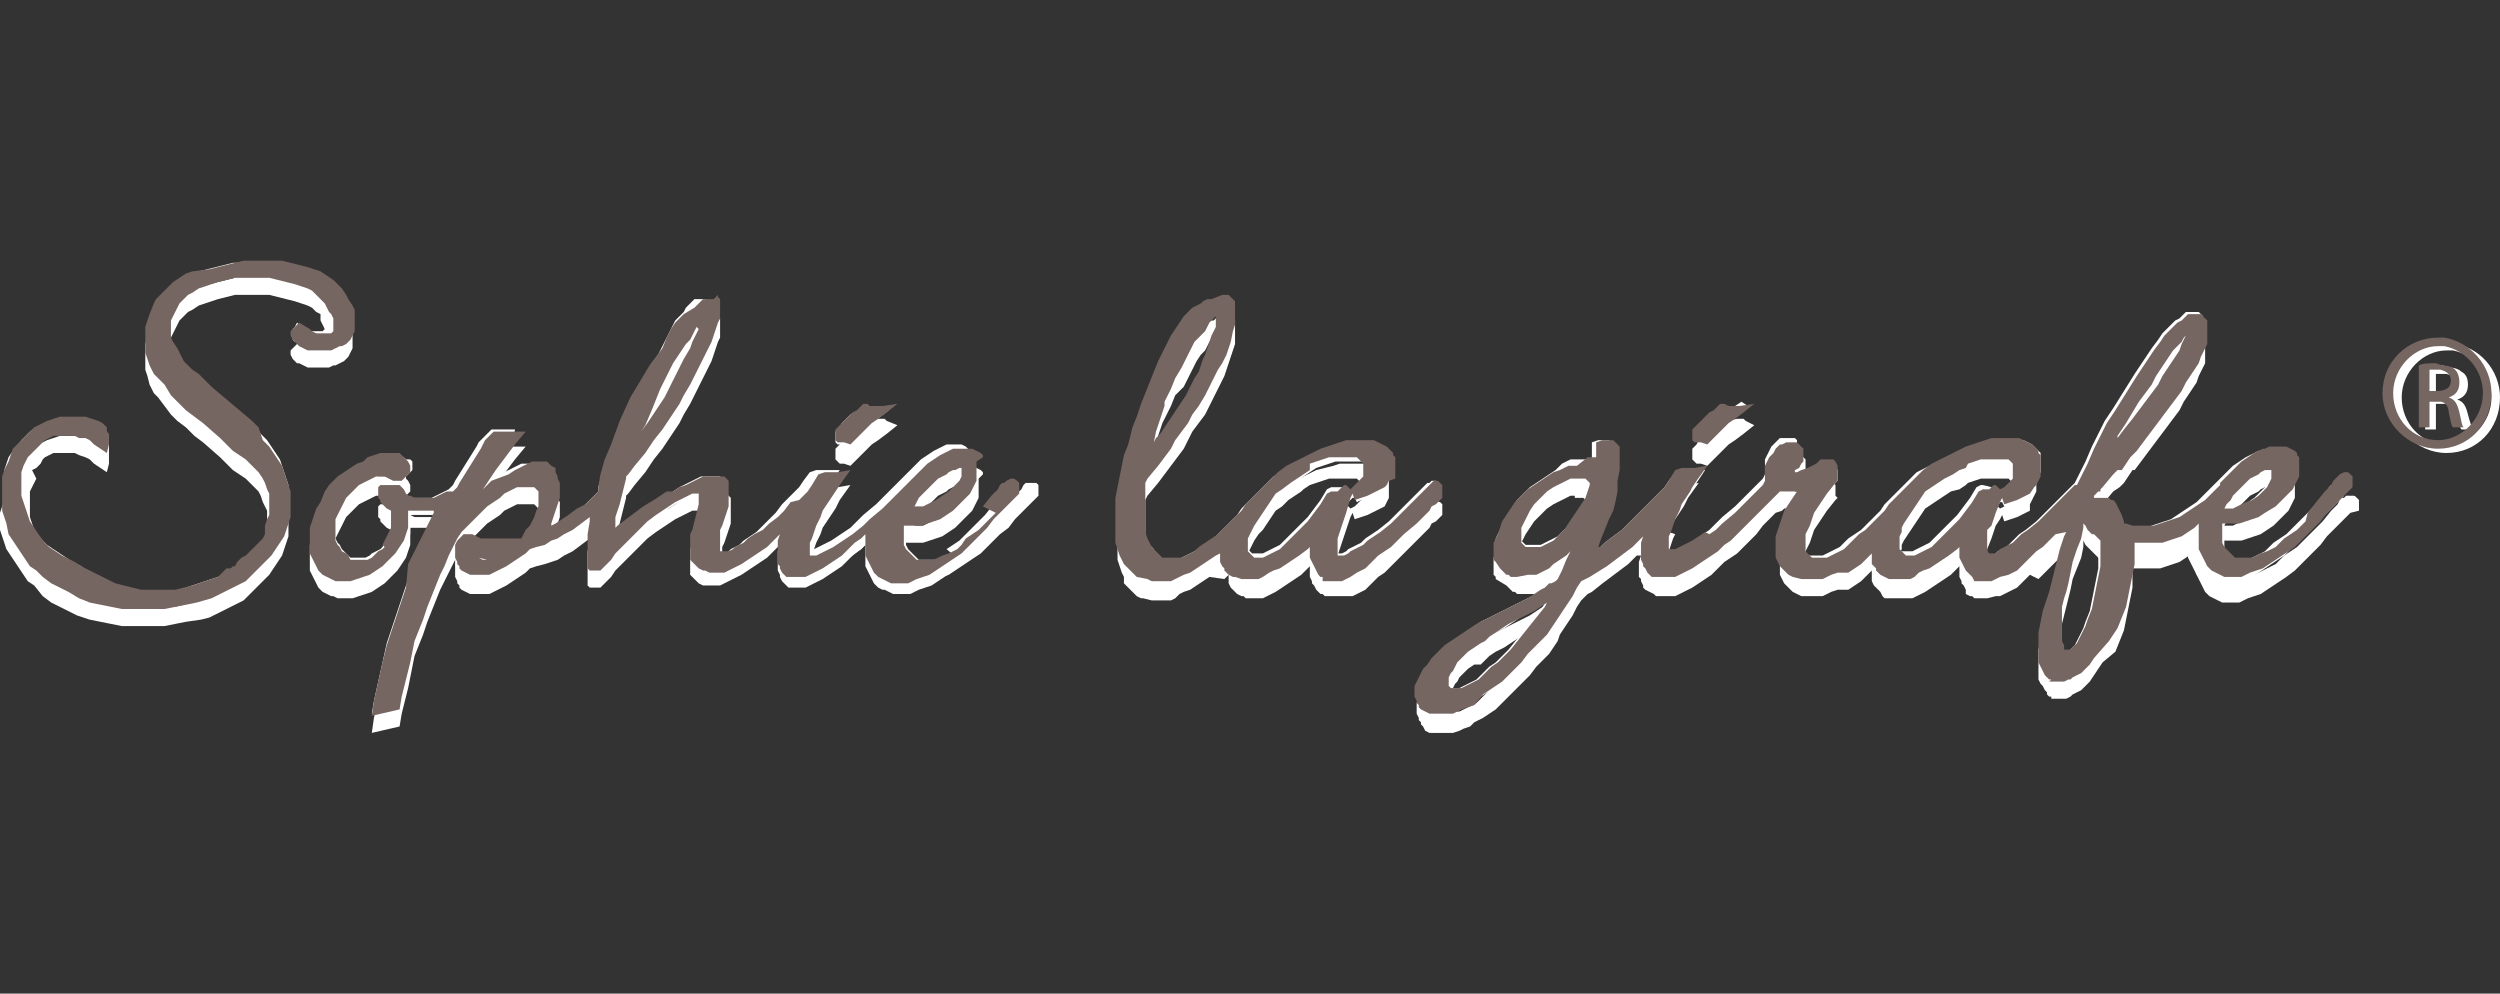
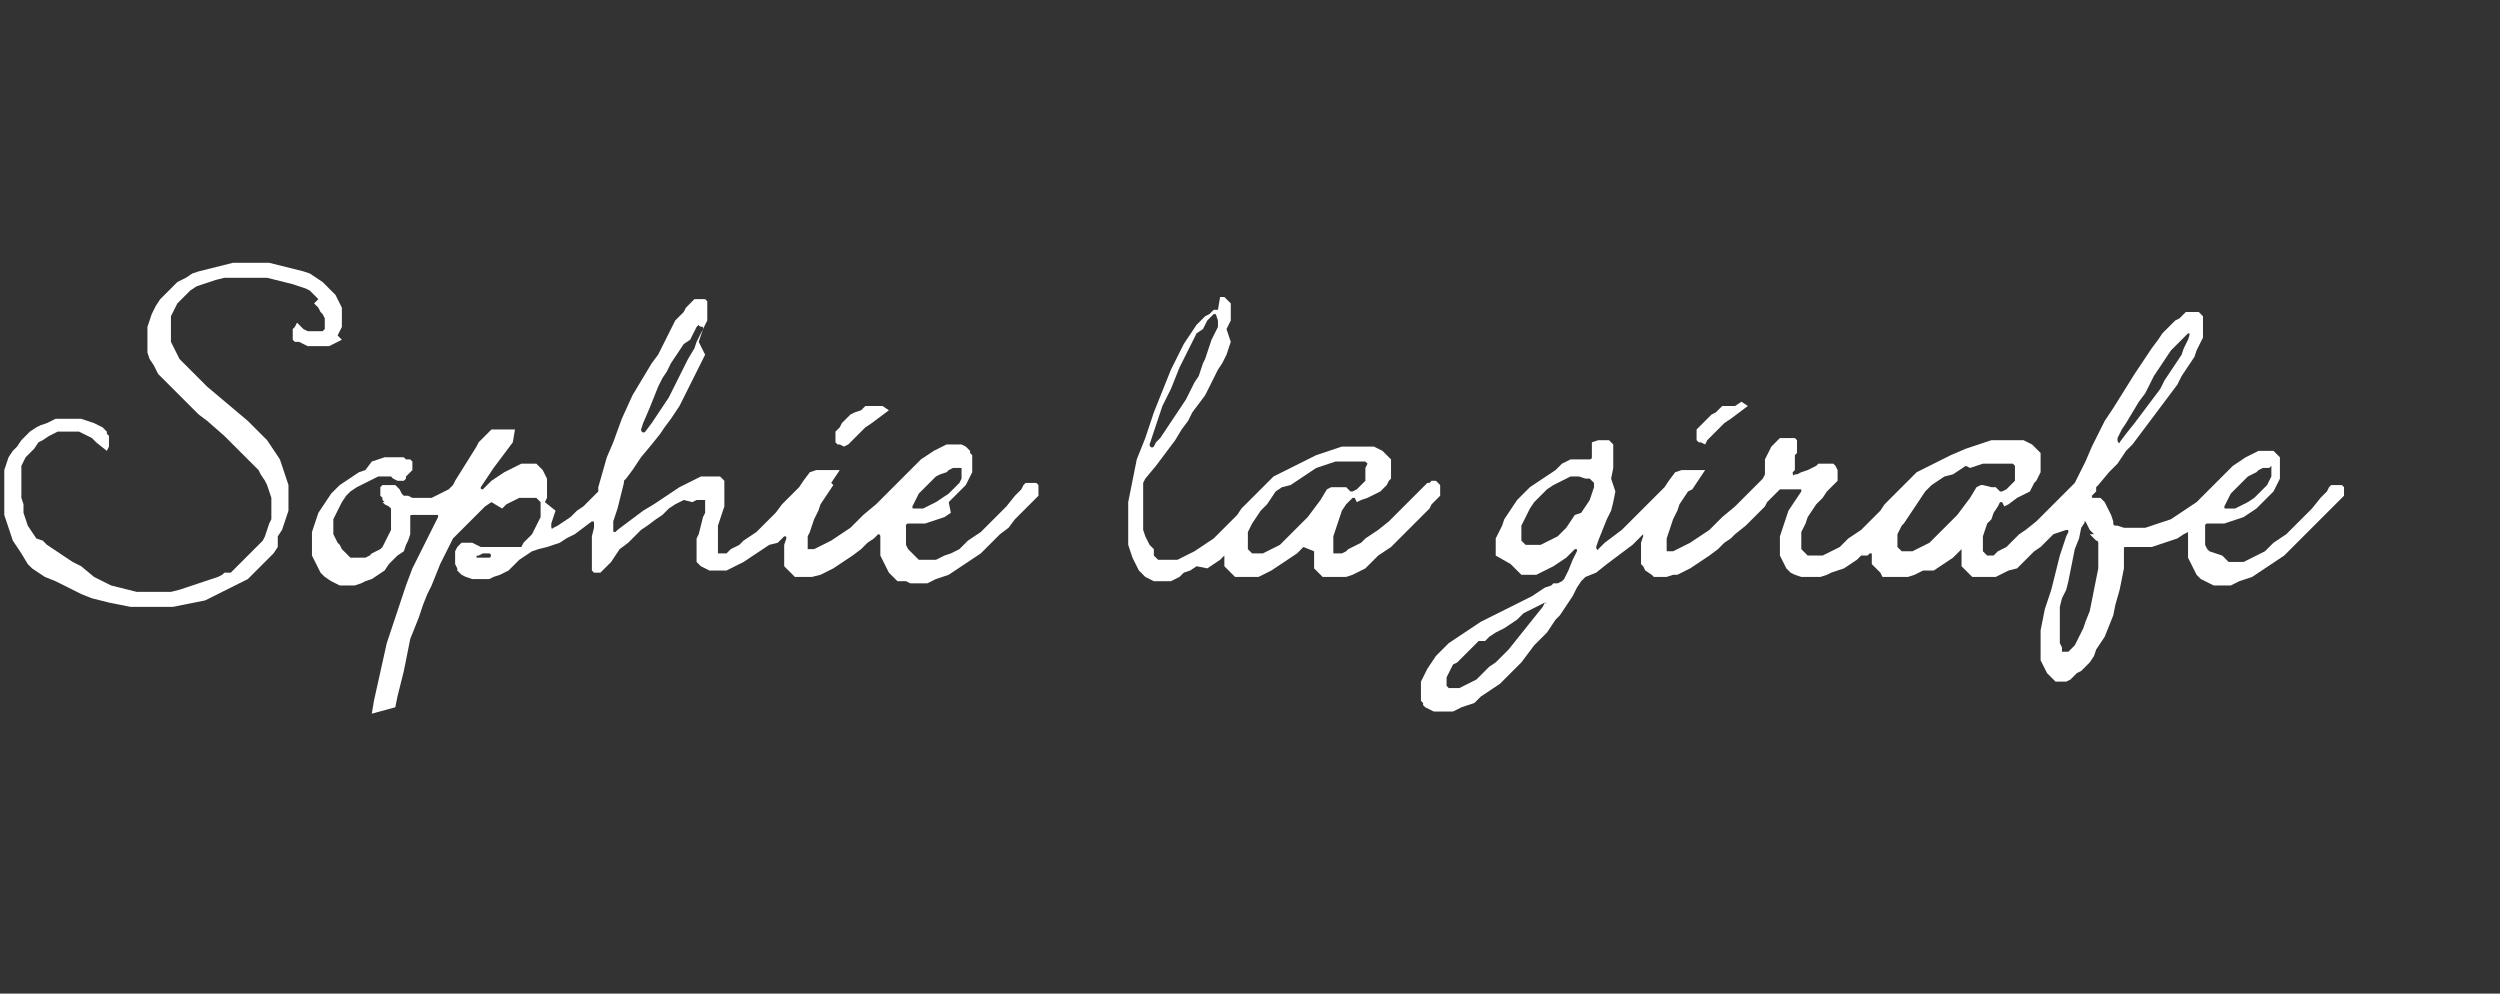
<svg xmlns="http://www.w3.org/2000/svg" version="1.1" id="レイヤー_1" x="0px" y="0px" viewBox="0 0 117 46.5" style="enable-background:new 0 0 117 46.5;" xml:space="preserve">
  <rect x="0" y="0" width="117" height="46.5" fill="#333333" stroke="none" />
  <style type="text/css">
	.st0{fill-rule:evenodd;clip-rule:evenodd;fill:#FFFFFF;}
	.st1{fill-rule:evenodd;clip-rule:evenodd;fill:#766661;}
</style>
  <title>アセット 22</title>
  <g>
-     <path class="st0" d="M71.8,29.4l-0.4,0.2L71,29.9l-0.3,0.2l-0.3,0.2L70,30.5l-0.3,0.2l-0.2,0.2l-0.2,0.2L69,31.1l-0.3,0.2l-0.2,0.2   l-0.2,0.2l-0.1,0.2L68.1,32l-0.1,0.2l-0.1,0.2l-0.1,0.2l0,0.1l0,0.2l0,0.1l0,0.1l0,0.1l0,0l0.1,0.1l0,0l0.1,0l0.1,0l0.1,0l0.1,0   l0.2-0.1l0.2-0.1l0.2-0.1l0.2-0.1l0.2-0.2l0.2-0.2l0.2-0.2l0.3-0.2l0.3-0.3l0.3-0.3l0.4-0.5l0.4-0.5l0.4-0.5l0.4-0.5l0.1-0.2   L71.8,29.4z M97.5,25.6l-0.1,0.5l-0.2,0.5L97,27.1l-0.1,0.5L96.8,28l-0.1,0.4l-0.1,0.4l-0.1,0.4l0,0.4l0,0.3l0,0.3l0,0.2l0,0.2v0   l0,0.2l0,0.1l0.1,0.2l0,0.1l0,0.1l0.1,0l0,0h0l0,0l0.1,0l0.1,0l0.1-0.1l0.1-0.1l0.1-0.1l0.1-0.2l0.1-0.2l0.1-0.2l0.1-0.2l0.1-0.3   l0.2-0.5l0.1-0.5l0.1-0.5l0.1-0.5l0.1-0.5l0-0.5l0-0.5l0-0.2l0,0l-0.1-0.1l-0.2-0.2l0,0l-0.2-0.2l-0.2-0.2l-0.1-0.2l0,0l0-0.1   L97.5,25.6z M106.1,22.8l-0.1,0l-0.2,0.1l-0.1,0.1l-0.2,0.1l-0.2,0.1l-0.2,0.2l-0.2,0.2l-0.2,0.2l-0.2,0.2l-0.1,0.2l-0.2,0.2   l-0.1,0.2l0.2,0l0.2,0l0.2-0.1l0.2-0.1l0.2-0.1l0.3-0.2l0.3-0.2l0.2-0.2l0.2-0.2l0.1-0.2l0.1-0.2l0.1-0.1l0-0.1l0-0.1l0-0.1l0,0   l0,0l0,0l0,0l0,0l-0.1,0L106.1,22.8z M102.3,16.6l-0.1,0.1l-0.1,0.2l-0.2,0.2l-0.2,0.2l-0.2,0.3l-0.2,0.3l-0.2,0.3l-0.2,0.3   l-0.2,0.4l-0.3,0.4l-0.3,0.4l-0.3,0.5l-0.3,0.5l-0.2,0.3l-0.2,0.4l0,0.1l0.3-0.4l0.4-0.5l0.3-0.4l0.3-0.4l0.3-0.4l0.3-0.4l0.2-0.4   l0.2-0.4l0.2-0.3l0.2-0.3l0.2-0.3l0.1-0.3l0.1-0.2L102.3,16.6L102.3,16.6L102.3,16.6z M93.3,23.6l0.1,0l0.1,0.1l0.1,0.1l0.2-0.1   l0.1-0.1l0.1-0.1l0.1-0.1l0.1-0.1l0-0.1l0-0.1l0-0.1l0-0.1l0-0.1l0-0.1l0-0.1l-0.1-0.1l-0.1-0.1l-0.1,0l-0.2,0l-0.2,0l-0.2,0   l-0.3,0l-0.3,0l-0.3,0.1l-0.3,0.1L92,22.7l-0.3,0.2L91.3,23L91,23.2l-0.3,0.2l-0.3,0.2l-0.3,0.2l-0.2,0.3l-0.2,0.3l-0.2,0.3   L89.3,25l-0.2,0.3L89,25.5L89,25.7l-0.1,0.2l0,0.1l0,0.1l0,0.1l0,0.1l0,0.1l0,0.1l0.1,0.1l0.1,0.1l0.1,0.1l0.1,0l0.1,0l0.1,0l0.1,0   l0.2-0.1l0.2-0.1l0.2-0.1l0.2-0.1l0.2-0.2l0.2-0.2l0.3-0.3l0.3-0.3l0.3-0.3l0.3-0.4l0.3-0.4l0.3-0.5l0.2-0.1l0,0l0.1,0l0.2,0   L93.3,23.6z M73.7,23.2l-0.2,0l-0.2,0.1l-0.2,0.1l-0.2,0.1l-0.2,0.1l-0.3,0.2L72.2,24L72,24.2l-0.2,0.2l-0.2,0.3L71.4,25l-0.1,0.2   l-0.1,0.2l-0.1,0.2l0,0.2l0,0.2l0,0.1l0,0.1l0,0.1l0.1,0.1l0.1,0.1l0.1,0l0.1,0l0.1,0l0.2,0l0.2,0l0.1,0l0.2-0.1l0.2-0.1l0.2-0.2   l0.2-0.2l0.2-0.2l0.2-0.3l0.2-0.3l0.2-0.3l0.2-0.3l0.2-0.3l0.1-0.3l0.1-0.3l0-0.1l-0.1-0.1l-0.1-0.1l-0.1,0l-0.1,0l-0.2,0   L73.7,23.2z M72.7,27.9l0.2-0.1l0.2-0.1l0.1-0.1l0.2-0.4l0.2-0.5l0.2-0.4l-0.1,0.1l0,0l-0.3,0.3L73,27.1l-0.3,0.2l0,0l-0.2,0.2l0,0   l-0.2,0.1l0,0l-0.2,0.1l0,0l-0.2,0.1l0,0l-0.2,0l-0.2,0l-0.2,0l-0.1,0l-0.2,0l0,0l-0.1-0.1l-0.1,0l-0.1-0.1l-0.1-0.1l-0.1-0.1l0,0   L70,27.1l0-0.1l-0.1-0.1l0,0l0-0.2l0-0.2l0-0.2l0,0l0-0.2l0,0l0.1-0.2l0,0l0.1-0.2l0,0l0.1-0.3l0.1-0.3l0.2-0.3l0,0l0.2-0.3l0,0   L71,24l0,0l0.3-0.3l0.3-0.3l0.3-0.2l0,0l0.3-0.2l0,0l0.3-0.2l0.3-0.2l0.3-0.1l0,0l0.2-0.1l0,0l0.2-0.1l0,0l0.2,0l0.2,0l0.2,0l0,0   l0.2,0l0,0l0.1,0l0-0.1l0-0.4v-0.3l0.3-0.1l0.2,0l0.2,0l0.1,0l0.1,0.1l0.1,0.1l0.1,0.1l0,0.6v0l0,0.5l0,0l-0.1,0.5l0,0l-0.1,0.5   l-0.1,0.5l-0.1,0.4v0l-0.2,0.4v0l-0.2,0.5v0l-0.2,0.5l0,0l-0.1,0.3l0.1,0l0.2-0.2l0.4-0.3l0.4-0.3l0.4-0.4l0.4-0.4l0.3-0.3l0.3-0.3   l0.3-0.3l0.3-0.3l0,0l0.2-0.3l0.3-0.5l0.3-0.1l0,0l0.2,0l0,0l0.2,0l0.2,0l0.6-0.1l-0.5,0.7l-0.2,0.4l-0.2,0.3l-0.2,0.3l-0.2,0.3   l-0.1,0.3L78.4,25l-0.1,0.2l-0.1,0.3l-0.1,0.3L78.1,26l0,0.2l0,0.2l0,0.1l0,0.1l0,0l0,0l0,0l0,0l0.1,0l0.1,0l0.1,0l0.2-0.1l0.2-0.1   l0.2-0.1l0.2-0.1v0l0.3-0.2l0.3-0.2l0.3-0.2l0.3-0.3l0.3-0.3l0.6-0.5l0.5-0.5l0.5-0.5l0.1-0.1l0,0l0.1-0.1v0l0.1-0.1l0,0l0.1-0.2   l0,0l0,0l0-0.2l0-0.2l0-0.2l0-0.1l0.1-0.2l0,0l0.1-0.2l0.2-0.2l0.1-0.2l0,0l0.1-0.1l0,0l0.1-0.1l0.1,0l0.2-0.1l0.2,0l0.1,0l0.1,0   l0.1,0l0.1,0.1l0.1,0.1l0.1,0.1l0,0.1l0,0.2l0,0.1l0,0.1l0,0.1l0,0l-0.1,0.1l0,0l-0.1,0.2l0,0L84,22.9l0,0L84,23l0.1,0l0.2-0.1   l0.2-0.1l0.2-0.1l0.2-0.1l0,0l0.1-0.1l0,0l0.1,0l0,0l0.1,0h0l0.1,0l0.1,0l0.1,0l0.1,0l0.1,0l0.1,0.1l0.1,0.1l0,0.1l0,0.1l0,0.1   l0,0.1l0,0.1L86,23.3l-0.1,0.1l-0.4,0.5l-0.2,0.3l-0.2,0.3l-0.2,0.3l-0.1,0.3l-0.1,0.3l-0.1,0.2l-0.1,0.2l0,0.2l0,0.2l0,0.1l0,0.1   l0,0.1l0,0.1l0.1,0.1l0.1,0.1l0.1,0.1l0.1,0l0.1,0l0.1,0l0.2,0l0.2,0l0.2-0.1l0.2-0.1l0.2-0.1l0.2-0.2l0.2-0.2l0.2-0.2l0.3-0.2   l0.3-0.2l0.3-0.3l0.3-0.3l0.3-0.3v0l0.2-0.3l0.3-0.3l0.3-0.3l0,0l0.3-0.3l0,0l0.3-0.3l0.3-0.3l0.4-0.3l0,0l0.4-0.2l0,0l0.4-0.2l0,0   l0.4-0.2l0.4-0.2l0.4-0.1l0,0l0.4-0.1l0,0l0.3-0.1l0,0l0.3,0l0.3,0l0.3,0h0l0.2,0h0l0.2,0l0,0l0.2,0l0,0l0.2,0.1l0.2,0.1l0.1,0.1   l0,0l0.1,0.1l0,0l0.1,0.1l0,0l0.1,0.1l0,0.1l0,0.2l0,0.2l0,0.2l0,0l0,0.2l0,0l-0.1,0.2l0,0l-0.1,0.2l0,0l-0.1,0.2l0,0L95,23.9l0,0   l-0.2,0.1l0,0l-0.2,0.1l0,0l-0.2,0.1l-0.3,0.1l-0.3,0.1l-0.1-0.3l-0.1,0.2l-0.2,0.3l-0.1,0.3l-0.1,0.3L93,25.7L93,26l0,0.2l0,0.2   l0,0.1l0,0.1l0,0.1l0.1,0.1l0,0l0,0l0,0l0.1,0h0.1l0.1,0l0.1,0l0.1-0.1l0.2-0.1l0.2-0.1l0.2-0.1l0.2-0.2l0.2-0.2l0.3-0.2l0.5-0.4   l0.4-0.4l0.4-0.4l0.4-0.4l0.3-0.3l0.1-0.1l0,0l0.1-0.1l0,0l0.1,0l0.2-0.4v0l0.3-0.7l0.3-0.7l0.2-0.4v0l0.2-0.4l0.2-0.4l0,0l0.2-0.3   l0.2-0.3l0.5-0.8l0.5-0.8l0.2-0.3l0,0l0.2-0.3l0,0l0.2-0.3h0l0.2-0.3l0.3-0.4l0.2-0.3l0,0l0.2-0.2l0,0l0.2-0.2l0,0l0.2-0.2l0,0   l0.2-0.1l0,0l0.1-0.1l0,0l0.1-0.1l0,0l0.1-0.1l0,0l0.1,0l0.2,0l0.1,0l0.1,0l0.1,0l0.1,0.1l0.1,0.1l0,0.1l0,0.1l0,0.1l0,0.1l0,0.2   l0,0.2l0,0l0,0.2l0,0l0,0.2v0l-0.1,0.2l0,0l-0.1,0.2l0,0l-0.1,0.2l-0.1,0.3l-0.2,0.3l0,0l-0.2,0.3l0,0l-0.2,0.3l-0.2,0.4l0,0   l-0.3,0.4l0,0l-0.3,0.4l0,0l-0.3,0.4l-0.3,0.4l-0.3,0.4l0,0l-0.3,0.4v0l-0.3,0.4l0,0L99.8,22l-0.2,0.3l0,0l-0.2,0.3l0,0l-0.2,0.2   L98.9,23l-0.5,0.6l-0.1,0.1L98,24L98,24.2l0.2,0l0.2,0l0.1,0l0.1,0l0.1,0l0.1,0.1l0.1,0l0.1,0.1l0.1,0.2l0.1,0.2l0,0l0.1,0.2l0,0   l0.1,0.3l0,0.1l0.1,0l0.3,0v0l0.2,0l0.2,0l0.3,0l0.3,0l0.3-0.1l0.3-0.1l0.3-0.1l0.3-0.1L102,25l0.3-0.2l0.3-0.2l0.3-0.2l0.3-0.3   l0.4-0.4l0.1-0.1l0,0l0,0l0,0l0.1-0.1l0,0l0.1-0.1l0,0l0.1-0.1l0,0l0.1-0.1l0,0l0.3-0.3l0.3-0.3l0.3-0.2l0,0l0.3-0.2l0,0l0.2-0.1   l0,0l0.2-0.1l0,0l0.2-0.1l0,0l0.2,0l0.3,0l0.2,0l0,0l0.2,0l0,0l0.2,0.1l0.2,0.1l0.1,0.1l0,0.1l0.1,0.1l0,0.1l0,0.2l0,0.2l0,0.2l0,0   l0,0.2l0,0l-0.1,0.2l0,0l-0.1,0.2l0,0l-0.1,0.2L107,24l-0.2,0.2l0,0l-0.2,0.2l0,0l-0.2,0.2l0,0l-0.3,0.2l-0.3,0.2l-0.3,0.1l0,0   l-0.3,0.1l0,0l-0.3,0.1l0,0l-0.3,0l-0.3,0l-0.1,0h0l-0.1,0h0h0l0,0.2l0,0.2l0,0.2l0,0.2l0,0.1l0.1,0.2l0.1,0.1l0.1,0.1l0.1,0.1   l0.1,0.1l0.1,0.1l0.2,0l0.2,0l0.2,0l0.2,0l0.2-0.1l0.2-0.1l0.2-0.1l0.2-0.1l0.2-0.1l0.2-0.2l0.2-0.2l0.3-0.2l0.3-0.2l0.4-0.4   l0.4-0.4l0.4-0.4l0.4-0.5l0.3-0.3l0.1-0.2l0,0l0.1-0.1l0.1,0l0.1-0.1l0.2,0l0.1,0c0.1,0,0.1,0,0.2,0.1l0.1,0.1l0,0.2l0,0.1l0,0.1   l0,0.1l0,0L110,24l0,0l-0.1,0.1l-0.1,0.1l-0.1,0.1l-0.4,0.4l-0.4,0.4l0,0l-0.3,0.4l0,0l-0.3,0.3l0,0l-0.3,0.3v0l-0.3,0.3l0,0   l-0.3,0.3l0,0L107,27l-0.3,0.2l-0.3,0.2l0,0l-0.3,0.2h0l-0.3,0.2l0,0l-0.3,0.1l0,0l-0.3,0.1l0,0l-0.2,0.1l0,0l-0.2,0.1l0,0l-0.2,0   l-0.2,0l-0.2,0l0,0l-0.2,0l0,0l-0.2-0.1l0,0l-0.2-0.1l0,0l-0.2-0.1l-0.2-0.2l-0.1-0.2l0,0l-0.1-0.2l0,0l-0.1-0.2l0,0l-0.1-0.2l0,0   l0-0.2l0-0.3l0-0.3l0,0l0-0.3l0,0l0-0.1l-0.2,0.2l-0.3,0.2l-0.3,0.2l0,0l-0.3,0.1l0,0l-0.3,0.1l0,0l-0.3,0.1l0,0l-0.3,0l-0.4,0   l-0.2,0h0l-0.2,0l0,0l-0.2,0l0,0.4v0l0,0.5l0,0l-0.1,0.5l-0.1,0.5l-0.1,0.5l0,0l-0.1,0.5l0,0l-0.2,0.5l-0.2,0.5L98.4,31l0,0   l-0.2,0.3l0,0L98,31.6l0,0l-0.2,0.3l-0.2,0.2l-0.2,0.2l0,0l-0.2,0.1l0,0l-0.2,0.1l0,0l-0.1,0.1l0,0l-0.2,0.1l-0.2,0l-0.2,0l-0.1,0   l-0.1,0l-0.1,0L96,32.6l-0.1,0l-0.1-0.1l0-0.1l-0.1-0.1l-0.1-0.2L95.5,32l0,0l-0.1-0.2l0,0l0-0.2v0l0-0.2l0,0l0-0.2l0-0.3l0-0.5v0   l0.1-0.5l0.1-0.5l0.1-0.3v0l0.1-0.3v0l0.1-0.3l0,0l0.1-0.4v0l0.1-0.4l0.1-0.4l0.1-0.4v0l0.1-0.3h0l0.1-0.3l0.1-0.3l0.1-0.2   l-0.4,0.4l-0.6,0.6l-0.3,0.3l0,0L95,26.9l0,0l-0.2,0.2l0,0l-0.2,0.2l0,0l-0.2,0.2l-0.2,0.1l-0.2,0.1l0,0l-0.2,0.1l0,0l-0.2,0.1l0,0   l-0.2,0l0,0L93,28l-0.2,0l-0.2,0l0,0l-0.1,0l-0.1,0l-0.1-0.1l-0.1,0l-0.2-0.1L92,27.6l-0.1-0.2l0,0l-0.1-0.1l0-0.1L91.7,27l0,0   l0-0.2l0-0.2l0-0.1l-0.1,0.1l0,0l-0.3,0.3l0,0l-0.3,0.2l0,0l-0.3,0.2l0,0l-0.3,0.2l0,0l-0.3,0.2l0,0l-0.2,0.1l0,0l-0.2,0.1l0,0   l-0.2,0.1l0,0L89,28l-0.3,0l-0.2,0l-0.1,0l-0.2,0l0,0l-0.1-0.1l0,0L88,27.7l-0.1-0.1l-0.1-0.1l0,0l-0.1-0.1l0,0l-0.1-0.2l0-0.1   l0-0.2l0-0.2l0,0l-0.1,0.1l0,0l-0.2,0.2l-0.2,0.2l-0.3,0.2l0,0l-0.3,0.2l0,0L86,27.6l0,0l-0.3,0.1l0,0l-0.2,0.1l0,0l-0.2,0.1l0,0   l-0.2,0l-0.3,0l-0.2,0l0,0l-0.2,0l-0.1,0l-0.2-0.1l0,0l-0.2-0.1l-0.2-0.2l-0.2-0.2l0,0l-0.1-0.2l0,0l-0.1-0.2l0-0.1l0-0.2l0-0.3   l0-0.2l0,0l0-0.2l0,0l0.1-0.3l0,0l0.1-0.3l0,0l0.1-0.3l0,0l0.1-0.3l0,0l0.2-0.3l0,0l0.2-0.3l0,0l0.2-0.3l0,0l0,0l-0.2,0l-0.2,0   l-0.2,0l0,0l-0.2,0l-0.1,0.1L83.1,24l0,0l-0.1,0.1l0,0l0,0l-0.1,0.1l0,0l-0.1,0.1l-0.1,0.1l-0.2,0.2L82.2,25l0,0l-0.3,0.3l0,0   l-0.3,0.3l-0.3,0.3v0L81,26.1l-0.3,0.2l-0.3,0.3l0,0l-0.3,0.3l0,0l-0.3,0.2l0,0l-0.3,0.2l-0.3,0.2l-0.2,0.1l0,0l-0.2,0.1l0,0   l-0.2,0.1l0,0l-0.2,0.1l0,0l-0.2,0l-0.2,0l-0.2,0l0,0l-0.1,0l-0.1,0l-0.1,0l0,0l-0.1-0.1L77,27.6l-0.1-0.1l0-0.1l-0.1-0.2l0-0.1   L76.7,27l0-0.2l0-0.3l0,0l0-0.2l0,0l0.1-0.3L76.6,26h0l-0.2,0.2l-0.2,0.2l-0.4,0.3l0,0l-0.4,0.3l0,0l-0.4,0.3l-0.5,0.4l-0.2,0.1   L74,28.1l-0.2,0.3v0l-0.2,0.4l0,0l-0.2,0.3l0,0l-0.2,0.3v0l-0.2,0.3L72.9,30l-0.2,0.3l0,0l-0.2,0.3l0,0l-0.3,0.3v0l-0.3,0.3   l-0.3,0.4L71.2,32l0,0l-0.3,0.3l0,0l-0.3,0.3l0,0l-0.3,0.3l0,0l-0.3,0.3l0,0l-0.3,0.2l0,0l-0.3,0.2l0,0L69,33.8l0,0L68.8,34l0,0   l-0.3,0.1l0,0l-0.2,0.1l0,0L68,34.3l0,0l-0.2,0l-0.3,0l-0.2,0l-0.1,0l-0.2,0l-0.1,0l-0.2-0.1L66.6,34l-0.1-0.1l0-0.1l-0.1-0.1   l0-0.1l-0.1-0.2l0-0.2l0-0.2l0-0.1l0.1-0.2l0,0l0.1-0.2l0,0l0.1-0.2l0,0l0.1-0.2l0,0l0.2-0.2l0.2-0.3l0.2-0.2l0,0l0.2-0.2l0,0   l0.2-0.2l0,0l0.3-0.2l0.3-0.2l0.3-0.2l0,0l0.3-0.2v0l0.3-0.2l0,0l0.4-0.2l0.4-0.2l0.4-0.2l0.4-0.2l0.4-0.2l0.4-0.2l0.3-0.2l0.3-0.2   l0.2-0.1L72.7,27.9L72.7,27.9z M80.7,19.7l-0.2,0l0,0l-0.1,0.1l0,0L80.2,20l0,0l-0.1,0.1l0,0l-0.2,0.1l0,0l-0.2,0.2l-0.2,0.2   l-0.1,0.2l0,0l-0.1,0.1l0,0L79.2,21l0,0l0,0.1l0,0.1l0,0.1l0,0.2l0.1,0.1l0.1,0.1l0.1,0l0.1,0l0.3,0.1l0.2-0.2l0.2-0.2l0.2-0.2   l0.2-0.2l0.2-0.2l0.3-0.2l0.4-0.3l0.5-0.4l-0.4-0.2l-0.1-0.1l-0.1,0l-0.1,0l-0.1,0L80.7,19.7z M62.9,23.6l0.1,0l0.1,0.1l0.1,0.1   l0.2-0.1l0.1-0.1l0.1-0.1l0.1-0.1l0.1-0.1l0-0.1l0-0.1l0-0.1l0-0.1l0-0.1l0-0.1l-0.1-0.1l-0.1-0.1l-0.1-0.1l-0.1,0l-0.2,0l-0.2,0   l-0.2,0l-0.3,0l-0.3,0l-0.3,0.1l-0.3,0.1l-0.3,0.1l-0.3,0.2L60.9,23l-0.3,0.2l-0.3,0.2L60,23.7l-0.3,0.2l-0.2,0.3l-0.2,0.3   l-0.2,0.3L58.9,25l-0.2,0.3l-0.1,0.2l-0.1,0.2l-0.1,0.2l0,0.1l0,0.1l0,0.1l0,0.1l0,0.1l0,0.1l0.1,0.1l0.1,0.1l0.1,0.1l0.1,0l0.1,0   l0.1,0l0.1,0l0.2-0.1l0.2-0.1l0.2-0.1l0.2-0.1l0.2-0.2l0.2-0.2l0.3-0.3l0.3-0.3l0.3-0.3l0.3-0.4l0.3-0.4l0.3-0.5l0.2-0.1l0,0l0.1,0   l0.2,0L62.9,23.6z M57.2,14.6L57.2,14.6l0.2,0.1l0.1,0l0.1,0.1l0.1,0.1l0.1,0.1l0,0l0,0.1l0,0l0,0.2l0,0.2l0,0.2l0,0l0,0.2l0,0   l0,0.2l0,0l-0.1,0.3l0,0l-0.1,0.3l0,0l-0.1,0.3l0,0l-0.1,0.3l0,0l-0.1,0.3l0,0l-0.2,0.4h0l-0.2,0.4l0,0L56.6,19v0l-0.2,0.4l0,0   l-0.3,0.4l-0.3,0.4l-0.2,0.4l0,0L55.4,21l0,0l-0.3,0.4l-0.3,0.4l-0.6,0.8l-0.5,0.6l-0.1,0.2l0,0.1h0l0,0.2l0,0.3l0,0.3v0l0,0.4   l0,0.4l0,0.3l0,0.3l0.1,0.3l0.1,0.2l0,0l0.1,0.2l0,0l0.1,0.2l0,0l0.1,0.1l0.1,0.1l0.1,0.1l0.1,0.1l0.1,0l0.1,0l0.1,0l0.2,0l0.2,0   l0.2-0.1l0.2-0.1l0.2-0.1l0.2-0.1l0.3-0.2l0.3-0.2l0.3-0.2l0.3-0.3l0.3-0.3l0.3-0.3l0.2-0.2l0,0l0,0l0.2-0.3l0.3-0.3l0.3-0.3l0,0   l0.3-0.3l0,0l0.3-0.3l0.3-0.3l0.4-0.3l0,0l0.4-0.2l0,0l0.4-0.2l0,0l0.4-0.2l0.4-0.2l0.4-0.1l0,0l0.4-0.1l0,0l0.3-0.1l0,0l0.3,0   l0.3,0l0.3,0h0l0.2,0h0l0.2,0l0,0l0.2,0l0,0l0.2,0.1l0.2,0.1l0.1,0.1l0,0l0.1,0.1l0,0l0.1,0.1l0,0l0.1,0.1l0,0.1l0,0.2l0,0.2l0,0.2   l0,0l0,0.2l0,0L65,23.3l0,0l-0.1,0.2l0,0l-0.1,0.2l0,0l-0.2,0.1l0,0l-0.2,0.1l0,0l-0.2,0.1l0,0l-0.2,0.1l-0.3,0.1l-0.3,0.1   l-0.1-0.3l-0.1,0.2L63,24.8l-0.1,0.3l-0.1,0.3l-0.1,0.3L62.6,26l0,0.2l0,0.2l0,0.1l0,0.1l0,0.1l0,0.1l0,0l0,0l0,0l0.1,0h0.1l0.1,0   l0.2,0l0.1-0.1l0.2-0.1l0.2-0.1v0l0.2-0.1l0.2-0.2l0.3-0.2l0.3-0.2l0.5-0.4l0.4-0.4l0.4-0.4l0.4-0.4l0.3-0.3l0.1-0.1l0,0l0.1-0.1   l0,0l0.1-0.1l0,0l0.1-0.1l0.1-0.1l0.1,0c0.1,0,0.1,0.1,0.2,0.1l0.1,0.1l0,0.2l0,0.1l0,0.1l0,0l0,0l0,0.1l0,0l-0.1,0.1l0,0l-0.1,0.1   v0l-0.1,0.1v0L67,24.5l-0.1,0.2l-0.6,0.6l0,0l-0.6,0.6l-0.6,0.6l-0.3,0.3l0,0l-0.3,0.2l0,0l-0.2,0.2l0,0l-0.2,0.2l0,0l-0.2,0.2   l-0.2,0.1l-0.2,0.1l0,0l-0.2,0.1l0,0L63,27.9l0,0l-0.2,0l0,0l-0.2,0l-0.2,0l-0.2,0l0,0l-0.1,0l-0.1,0l-0.1-0.1l-0.1,0l-0.1-0.1   l-0.1-0.1l-0.1-0.2l0,0l-0.1-0.1l0-0.1L61.3,27l0,0l0-0.2l0-0.2v-0.1l-0.1,0.1l0,0l-0.3,0.3l0,0l-0.3,0.2l0,0l-0.3,0.2l0,0   l-0.3,0.2l0,0l-0.3,0.2l0,0l-0.2,0.1l0,0l-0.2,0.1l0,0l-0.2,0.1l0,0l-0.2,0l-0.2,0l-0.2,0l0,0l-0.2,0l0,0l-0.1-0.1l-0.1,0l-0.2-0.1   l-0.1-0.1l-0.1-0.1l0,0l-0.1-0.1l0,0l-0.1-0.2l0,0l0-0.2l0-0.2v0l-0.2,0.2h0L56.6,27l-0.3,0.2l-0.3,0.2l0,0l-0.3,0.2l0,0l-0.3,0.1   l0,0l-0.2,0.1l0,0L55,28l0,0l-0.2,0.1l0,0l-0.2,0l-0.3,0l-0.2,0l0,0l-0.2,0l0,0L53.5,28l-0.1,0l-0.2-0.1l0,0L53,27.7l0,0l-0.2-0.2   l-0.2-0.2L52.6,27l0,0l-0.1-0.2l0,0l-0.1-0.3l0,0l-0.1-0.3l0,0l0-0.3l0,0l0-0.4l0-0.4l0-0.5v0l0-0.5l0,0l0.1-0.5v0l0.1-0.5v0   l0.1-0.5v0l0.1-0.5v0l0.2-0.5v0l0.2-0.5l0.2-0.6l0.2-0.6l0,0l0.2-0.5v0l0.2-0.5h0l0.2-0.5l0,0l0.2-0.5l0,0l0.2-0.4l0,0l0.2-0.4l0,0   l0.2-0.4l0,0l0.2-0.3l0,0l0.2-0.3l0.2-0.3l0.2-0.2l0,0l0.2-0.2l0,0l0.2-0.1l0,0l0.2-0.1l0,0l0.1-0.1l0,0l0.2-0.1l0.2,0L57.2,14.6z    M56.9,15.7L56.9,15.7l-0.1,0.1l-0.1,0.1L56.6,16l-0.1,0.2l-0.1,0.2l-0.2,0.2l-0.2,0.3l-0.2,0.4l-0.2,0.4l-0.2,0.4L55,18.5L54.8,19   l-0.1,0.2l-0.1,0.2h0l-0.1,0.2l-0.1,0.2l-0.1,0.3l-0.1,0.3L54.1,21L54,21.6l0.1-0.2l0.2-0.2l0.2-0.3l0.2-0.3l0.2-0.3L55,20l0.2-0.3   l0.2-0.3l0.1-0.2l0.1-0.2v0l0.1-0.2l0.1-0.2l0.2-0.3l0.1-0.3l0.1-0.3l0.1-0.2h0l0.1-0.3l0.1-0.3l0.1-0.3l0.1-0.2l0.1-0.2l0-0.2   l0-0.1l0-0.1L56.9,15.7L56.9,15.7L56.9,15.7L56.9,15.7z M22.4,26.9L22.4,26.9L22.4,26.9L22.4,26.9L22.4,26.9l0.2,0.1l0.1,0l0.2,0   l0.1,0l0.1,0l-0.3,0h0L22.4,26.9L22.4,26.9L22.4,26.9z M44.7,22.8l-0.1,0l-0.2,0.1L44.3,23l-0.2,0.1l-0.2,0.1l-0.2,0.2l-0.2,0.2   l-0.2,0.2L43.1,24L43,24.2l-0.1,0.2l-0.1,0.2l0.2,0l0.2,0l0.2-0.1l0.2-0.1l0.2-0.1l0.3-0.2l0.3-0.2l0.2-0.2l0.2-0.2l0.1-0.1   l0.1-0.2l0.1-0.1l0-0.1l0-0.1l0-0.1l0,0v0l0,0l0,0l0,0l-0.1,0L44.7,22.8z M32.6,16.2l-0.1,0.2l-0.1,0.2l-0.1,0.2l-0.2,0.2l-0.2,0.3   l-0.2,0.3l-0.2,0.3l-0.2,0.4l-0.2,0.4l-0.2,0.4l-0.2,0.5L30.4,20l-0.3,0.7L30,21l0.3-0.4l0.4-0.6l0.4-0.6l0.3-0.6l0.3-0.6l0.3-0.6   l0.3-0.5l0.1-0.3l0.1-0.2h0l0.1-0.2h0l0.1-0.2L32.6,16.2L32.6,16.2L32.6,16.2L32.6,16.2z M18,23.2L18,23.2l0.2,0.1l0.2,0.1l0.1,0   l0.1,0l0.2,0l0.1-0.1l0,0l0.1-0.1l0.1-0.1l0.1-0.1l0,0l0-0.1l0-0.1l0-0.1l-0.1-0.2l-0.1-0.1l-0.1-0.1l-0.1,0l-0.1,0l-0.1,0l-0.2,0   l-0.2,0l0,0l-0.2,0l-0.3,0l-0.3,0l0,0l-0.3,0.1l0,0L17,22.4l0,0l-0.3,0.1l0,0l-0.3,0.2L16.1,23l-0.3,0.2l0,0l-0.2,0.2l0,0l-0.2,0.2   l0,0L15.2,24l0,0L15,24.3l-0.2,0.3l-0.1,0.3l0,0l-0.1,0.3l0,0l-0.1,0.3l0,0l0,0.3l0,0l0,0.3l0,0.3l0,0.3l0,0l0.1,0.2l0,0l0.1,0.2   l0,0l0.1,0.2l0,0l0.1,0.2l0.2,0.2l0.2,0.1l0,0l0.2,0.1l0.1,0l0.2,0.1l0,0l0.2,0l0,0l0.2,0l0.3,0l0.3-0.1l0,0l0.3-0.1l0,0l0.3-0.1   l0,0l0.3-0.2l0.3-0.2l0.2-0.2l0,0l0.2-0.2l0,0l0.2-0.2l0,0l0.2-0.3l0.2-0.3l0.1-0.3l0,0l0.1-0.3l0,0l0-0.3l0,0l0-0.3l0-0.1l0-0.1   l0.1,0l0,0l0.2,0h0l0.2,0l0.3,0l0.3,0l0,0l0.1,0l0,0.1l0,0l-0.4,0.8l0,0l-0.4,0.8l0,0l-0.4,0.8l0,0L19,28.3v0l-0.3,0.9l0,0L18.4,30   v0l-0.3,0.9l0,0l-0.2,0.9l0,0l-0.2,0.9v0l-0.2,0.9l-0.1,0.7l1.3-0.3l0.1-0.6l0.1-0.4l0.1-0.4l0.1-0.4l0.1-0.5l0.1-0.5l0.1-0.5   l0.2-0.5l0.2-0.5l0.2-0.6l0.2-0.5l0.2-0.5l0.2-0.5l0.2-0.4l0.2-0.4l0.2-0.4l0.2-0.4l0.2-0.3l0.3-0.3l0.3-0.3l0.3-0.3l0.3-0.3   l0.3-0.2l0.3-0.2l0.2-0.2l0.2-0.1l0.2-0.1l0.2-0.1l0.2,0l0.2,0l0.1,0l0.1,0l0.1,0l0.1,0l0.1,0.1l0.1,0.1l0,0l0,0.1l0,0.1l0,0.2   l0,0.2l-0.1,0.2L25,25l-0.1,0.2l-0.1,0.2l-0.1,0.2l-0.2,0.2L24.3,26l-0.1,0L24,26.1l-0.2,0l-0.3,0l-0.3,0l-0.3,0l-0.3,0l-0.2,0   l-0.2,0l-0.2-0.1v0l-0.1,0h-0.1l-0.1,0L21.7,26l-0.1,0l-0.1,0.1l0,0l-0.1,0.1l-0.1,0.2l0,0.2l0,0l0,0.2l0,0.2l0.1,0.2l0,0.1   l0.1,0.1l0,0.1l0.1,0.1l0.2,0.1l0.2,0.1l0,0l0.2,0l0.1,0l0.2,0l0.2,0l0.2,0l0,0l0.2-0.1l0,0l0.2-0.1l0,0l0.2-0.1l0.2-0.1l0.3-0.2   l0,0l0.3-0.2l0,0l0.3-0.2l0,0l0.2-0.2l0.3-0.1l0.4-0.1l0,0l0.3-0.1l0,0l0.3-0.1l0,0l0.3-0.2l0.4-0.2l0.4-0.3l0,0l0.4-0.3l0,0.2v0   l-0.1,0.4v0l0,0.4l0,0l0,0.3v0l0,0.3l0,0.2l0,0.1l0,0l0,0.1l0,0.1l0,0.1l0.1,0.1l0.1,0l0.1,0l0.1,0l0.2,0l0.1-0.1l0,0l0.1-0.1l0,0   l0.1-0.1l0,0l0.1-0.1l0.1-0.1l0.2-0.3l0.3-0.3l0.3-0.3l0.3-0.3l0.3-0.3l0.3-0.3l0.4-0.3l0.3-0.2l0.3-0.2l0.3-0.2l0.2-0.1l0.2-0.1   l0.2-0.1l0.2-0.1l0.1,0l0.1,0l0.1,0l0,0l0,0.1l0,0.1l0,0.1l0,0.1l0,0.2l-0.1,0.2l-0.2,0.8h0l-0.1,0.2l0,0.2v0l0,0.2l0,0l0,0.2   l0,0.2l0,0.2l0,0l0,0.1l0,0.1l0.1,0.1l0,0l0.1,0.1l0.2,0.2l0.2,0.1l0.1,0l0.2,0l0.1,0l0.2,0l0.2,0l0.2-0.1l0,0l0.2-0.1l0,0l0.2-0.1   l0,0l0.2-0.1l0,0l0.2-0.1l0,0l0.3-0.2l0,0l0.3-0.2l0,0l0.3-0.2l0,0l0.3-0.2l0,0l0.3-0.3l0,0l0.3-0.3l0,0l0,0l-0.1,0.3l0,0l0,0.2   l0,0l0,0.3l0,0.2l0,0.2l0,0l0.1,0.2l0,0.1l0.1,0.2l0.1,0.1l0.1,0.1l0,0l0.1,0.1l0.1,0l0.1,0l0,0l0.2,0l0.2,0l0.2,0l0,0l0.2-0.1l0,0   l0.2-0.1l0,0l0.2-0.1l0,0l0.2-0.1l0.3-0.2l0.3-0.2l0,0l0.3-0.2l0,0l0.3-0.3l0,0l0.3-0.3l0.3-0.2l0.2-0.2l0,0.2l0,0l0,0.3l0,0.3   l0,0.2l0,0l0.1,0.2l0,0l0.1,0.2l0,0l0.1,0.2l0,0l0.1,0.2l0.2,0.2l0.2,0.1l0.1,0l0.2,0.1l0,0l0.2,0.1l0,0l0.2,0l0,0l0.2,0l0.2,0   l0.2,0l0,0l0.2-0.1l0,0l0.2-0.1l0,0l0.3-0.1l0,0l0.3-0.1l0,0l0.3-0.2l0,0l0.3-0.2l0,0l0.3-0.2l0.3-0.2l0.3-0.2l0,0l0.3-0.3l0,0   l0.3-0.3l0,0l0.3-0.3l0,0l0.3-0.3l0,0l0.3-0.4l0,0l0.4-0.4l0.4-0.4l0.1-0.1l0.1-0.1l0,0l0.1-0.1h0l0.1-0.1l0,0l0-0.1l0-0.1l0-0.1   l0-0.2l-0.1-0.1c0-0.1-0.1-0.1-0.2-0.1l-0.1,0l-0.2,0l-0.1,0.1l-0.1,0l-0.1,0.1l0,0l-0.1,0.2l-0.3,0.3l-0.4,0.5l-0.4,0.4l-0.4,0.4   l-0.4,0.4l-0.3,0.2l-0.3,0.2L45,26.3l-0.2,0.2l-0.2,0.1l-0.2,0.1l-0.2,0.1l-0.2,0.1L43.7,27l-0.2,0l-0.2,0l-0.2,0L43,27l-0.1-0.1   l-0.1-0.1l-0.1-0.1l-0.1-0.1l-0.1-0.1l-0.1-0.2l0-0.1l0-0.2l0-0.2l0-0.2l0-0.2h0h0l0.1,0h0l0.1,0l0.3,0l0.3,0l0,0l0.3-0.1l0,0   l0.3-0.1l0,0l0.3-0.1l0.3-0.2l0.3-0.2l0,0l0.2-0.2l0,0l0.2-0.2l0,0l0.2-0.2l0.2-0.2l0.1-0.2l0,0l0.1-0.2l0,0l0.1-0.2l0,0l0-0.2l0,0   l0-0.2l0-0.2l0-0.2l0-0.1L46,22.2l0-0.1L45.9,22l-0.2-0.1l-0.2-0.1l0,0l-0.1,0l0,0l-0.2,0l-0.2,0l-0.2,0l0,0L44.4,22l0,0l-0.2,0.1   l0,0l-0.2,0.1l0,0l-0.3,0.2l0,0l-0.3,0.2l-0.3,0.3l-0.3,0.3l0,0l-0.2,0.2l0,0l-0.1,0l-0.1,0.1l0,0l-0.1,0.1l0,0l-0.1,0.1l-0.5,0.5   l-0.5,0.5l-0.6,0.5l-0.3,0.3l-0.3,0.3l-0.3,0.2l-0.3,0.2L39,26.4l-0.2,0.1l-0.2,0.1l-0.2,0.1l-0.2,0.1l-0.1,0l-0.1,0l-0.1,0l0,0   l0,0l0,0l0,0l0-0.1l0-0.1l0-0.2l0-0.2l0.1-0.2l0.1-0.3l0.1-0.3l0.1-0.2l0.1-0.2l0.1-0.3l0.2-0.3l0.2-0.3l0.2-0.3l0.2-0.4l0.5-0.7   l-0.6,0.1l-0.2,0l-0.2,0l0,0l-0.2,0l0,0l-0.3,0.1l-0.3,0.5l-0.2,0.3l0,0l-0.1,0.1l-0.1,0.1l-0.2,0.2L37,24.3l-0.3,0.4L36.3,25   L36,25.3l-0.3,0.3l-0.3,0.2L35.1,26l-0.2,0.2l-0.2,0.1l-0.2,0.1l-0.1,0.1l-0.2,0.1l-0.1,0l-0.1,0l-0.1,0l-0.1,0l0,0l0,0l0-0.1l0,0   l0-0.1l0-0.1v0l0-0.1l0-0.1l0-0.1h0l0-0.2l0-0.2h0l0.1-0.2l0.1-0.3l0.1-0.3l0.1-0.3l0-0.2l0-0.2l0,0l0-0.1v0l0-0.1l0-0.2l0-0.1   l0-0.1l0-0.1l0-0.1l-0.1-0.1l-0.1-0.1L33.7,23l-0.1,0l-0.1,0l-0.1,0l-0.2,0l-0.2,0L33,23l0,0l-0.2,0l0,0l-0.2,0.1l0,0l-0.2,0.1l0,0   l-0.2,0.1h0l-0.3,0.1l0,0l-0.3,0.2h0l-0.3,0.2l0,0L30.9,24l0,0l-0.3,0.2l-0.5,0.3l-0.4,0.3l0,0l-0.4,0.3l0,0l-0.4,0.3l0,0l-0.1,0.1   l0-0.1l0-0.3l0.1-0.3l0.1-0.3l0.1-0.4l0.1-0.4l0.1-0.4l0-0.1l0.1-0.1l0.3-0.4l0.5-0.6l0.4-0.6l0,0l0.4-0.5l0.2-0.3l0.2-0.3l0.2-0.3   l0,0l0.2-0.3l0.2-0.4l0.3-0.5l0.2-0.4l0,0l0.2-0.4l0,0l0.2-0.4v0l0.2-0.4l0,0l0.2-0.4l0.1-0.3l0.1-0.3l0,0l0.1-0.3l0,0l0.1-0.2l0,0   l0-0.2l0,0l0-0.2l0,0l0-0.2l0-0.2l0-0.1L33.6,15l0-0.1l-0.1-0.1l-0.1,0l-0.1,0l-0.1,0l-0.2,0l-0.1,0l0,0l-0.1,0.1l0,0L32.5,15l0,0   l-0.1,0.1l0,0l-0.1,0.1l0,0L32,15.5l0,0l-0.2,0.2l0,0L31.7,16l-0.2,0.3l-0.2,0.4l0,0L31,17.1l0,0l-0.3,0.4v0L30.4,18l0,0l-0.3,0.5   l0,0l-0.3,0.5v0l-0.3,0.5l-0.5,1.1l-0.4,1.1l-0.3,0.7L28.2,23l0,0L28,23.6l0,0.1l0,0L27.7,24l-0.2,0.2l-0.2,0.2L27,24.6l-0.4,0.3   l-0.3,0.2L26,25.4l-0.2,0.1l0-0.1l0,0l0.1-0.3l0,0l0.1-0.3l0,0l0.1-0.3l0,0l0.1-0.3l0,0l0-0.2l0,0l0-0.3l0-0.2l-0.1-0.2l0-0.1   L26.1,23l0-0.1L26,22.8l-0.1-0.1l-0.1-0.1l-0.1,0l-0.1-0.1l0,0l-0.1,0l0,0l-0.2,0l-0.2,0l-0.2,0l0,0l-0.2,0.1l0,0l-0.2,0.1l0,0   l-0.2,0.1l0,0l-0.2,0.1l0,0l-0.3,0.2l0,0L23,23.3l-0.4,0.4l0.2-0.3L23,23l0.2-0.3l0.3-0.4l0.3-0.4l0.3-0.4l0.5-0.6l-0.9,0h0l-0.2,0   l-0.1,0l-0.1,0l-0.1,0l-0.1,0l-0.1,0.1L23,21.2l-0.1,0.1l0,0l-0.1,0.1l-0.1,0.1l-0.1,0.2l0,0l-0.1,0.2l-0.5,0.8l-0.5,0.8l0,0   l-0.1,0.2l0,0l-0.2,0.2l-0.2,0.1L20.7,24l-0.2,0.1l-0.2,0.1l-0.2,0l-0.3,0l-0.2,0l-0.2,0l-0.2-0.1l-0.1,0L19,23.9l-0.1-0.1l0,0   l-0.1-0.1l0,0l-0.1-0.1l-0.1,0l-0.1,0l-0.1,0l-0.2,0l-0.2,0l-0.1,0l-0.1,0l0,0l-0.1,0.1l0,0.1l0,0.1l0,0.1l0,0.2l0.1,0.1l0,0.1   l0.1,0.1l0,0l0.1,0.1l0,0l0.1,0.1l0,0l0.2,0.1l0,0.1l0,0.3l0,0.2l0,0.2l-0.1,0.2l-0.1,0.2l-0.1,0.2l-0.1,0.2L18,26.4l-0.1,0.1   l-0.2,0.1l-0.2,0.1l-0.1,0.1L17.2,27L17,27l-0.2,0l-0.2,0l-0.1,0l-0.1-0.1l-0.1-0.1l-0.1-0.1L16,26.7l-0.1-0.2l-0.1-0.1l-0.1-0.2   l0-0.2l0,0l0-0.2l0-0.2v0l0-0.2l0-0.2l0.1-0.2l0.1-0.2l0.1-0.2l0.1-0.2l0.1-0.2l0.2-0.2l0.2-0.2l0.2-0.2l0.2-0.1l0.2-0.1l0.2-0.1   l0.2-0.1l0.2,0l0.2,0L18,23.2z M40.6,19.7l-0.2,0l0,0l-0.1,0.1l0,0L40.1,20l0,0l-0.1,0.1l0,0l-0.2,0.1l0,0l-0.2,0.2l-0.2,0.2   l-0.1,0.2l0,0l-0.1,0.1l0,0L39.1,21l0,0l0,0.1l0,0.1l0,0.1l0,0.2l0.1,0.1l0.1,0.1l0.1,0l0.1,0l0.3,0.1l0.2-0.2l0.2-0.2l0.2-0.2   l0.2-0.2l0.2-0.2l0.3-0.2l0.4-0.3l0.5-0.4l-0.5-0.2l-0.1-0.1l-0.2,0l-0.1,0l-0.1,0L40.6,19.7z M1.7,21.9l0.2-0.2L2,21.5l0.1-0.1   l0.2-0.1l0.2-0.1l0.2,0l0.2,0l0.2,0l0.2,0l0.2,0l0.2,0.1L4,21.4l0.2,0.1l0.2,0.2L5,22.1l0.1-0.4l0-0.1l0-0.1l0,0l0-0.1l0-0.2   L5.1,21l0-0.1L5,20.9l0,0l-0.1-0.1l0,0l-0.1-0.1l0,0l-0.2-0.1l-0.3-0.1l-0.3-0.1l0,0l-0.3,0l0,0l-0.3,0l-0.3,0l-0.3,0l0,0l-0.3,0.1   l0,0l-0.3,0.1l0,0l-0.2,0.1l0,0l-0.3,0.1L1.4,21l-0.2,0.2l0,0l-0.2,0.2l0,0l-0.2,0.2l0,0l-0.2,0.2l0,0l-0.1,0.3l-0.1,0.3l-0.1,0.3   l0,0l-0.1,0.3l0,0l0,0.4l0,0L0,24l0,0.4l0,0.4l0,0l0.1,0.3l0,0l0.1,0.3l0,0l0.1,0.3l0,0l0.2,0.3l0.2,0.3l0.2,0.3l0,0l0.2,0.3l0,0   l0.2,0.3l0,0l0.3,0.2l0,0L2,27.9l0.4,0.3l0.4,0.2l0,0l0.4,0.2l0,0l0.4,0.2l0,0L4.2,29l0.5,0.1l0.5,0.1l0,0l0.5,0.1l0,0l0.5,0h0   l0.5,0l0.5,0l0.5,0h0l0.5-0.1l0,0l0.5-0.1l0,0L9.4,29l0,0l0.4-0.1l0,0l0.4-0.2l0.4-0.2l0.4-0.2l0,0l0.4-0.2l0,0l0.3-0.3l0,0   l0.3-0.3l0,0l0.3-0.3l0,0l0.3-0.3l0.2-0.3l0.2-0.3l0,0l0.2-0.3l0,0l0.1-0.3l0,0l0.1-0.3l0,0l0.1-0.3v0l0-0.3l0,0l0-0.3l0-0.3l0-0.3   v0l-0.1-0.3l0,0l-0.1-0.3l0,0l-0.1-0.3l0,0l-0.1-0.3L13.1,22l-0.2-0.3l0,0l-0.2-0.3l0,0l-0.3-0.3l0,0l-0.3-0.3l0,0l-0.3-0.3L9.9,19   l-0.3-0.3l-0.3-0.3L9,18.2l-0.2-0.2l-0.2-0.2l-0.2-0.2l0,0l-0.1-0.2l-0.1-0.2l0,0l-0.1-0.2l-0.1-0.2l0,0l0-0.2l0,0l0-0.2v0L8,16   l0-0.2l0.1-0.2l0.1-0.2l0.1-0.2l0.1-0.2l0.2-0.2l0.2-0.2L9,14.5l0.3-0.2l0.3-0.1l0.3-0.1l0.3-0.1l0.4-0.1l0.4-0.1l0.4,0l0.4,0   l0.4,0l0.4,0l0.4,0.1l0.4,0.1l0.4,0.1l0.3,0.1l0.3,0.1l0.2,0.1l0.2,0.2l0.2,0.1L15,15l0.1,0.2l0.1,0.2l0.1,0.1l0.1,0.2l0,0.1l0,0.1   l0,0.1l0,0.1l0,0.1l0,0l-0.1,0.1l-0.1,0l-0.1,0l-0.1,0l-0.2,0l-0.1,0l-0.1,0l-0.2-0.1l-0.1-0.1L14,16l-0.2,0.2l0,0l-0.1,0.1   l-0.1,0.1l0,0.1l0,0.1l0.1,0.2l0.1,0.1l0.1,0.1l0.1,0l0.2,0.1l0.2,0.1l0,0l0.2,0l0,0l0.3,0l0.3,0l0.2,0l0,0l0.2-0.1l0.1,0l0.2-0.1   l0,0l0.2-0.1l0.2-0.2l0.1-0.2l0,0l0.1-0.2l0-0.1l0-0.2l0,0l0-0.2l0-0.2l0-0.2l0,0l-0.1-0.2l0,0l-0.1-0.2l0,0l-0.1-0.2L16,14.4   l-0.2-0.2l0,0l-0.2-0.2l0,0l-0.3-0.2l-0.3-0.2l-0.3-0.1l0,0l-0.3-0.1l0,0l-0.4-0.1l-0.4-0.1L12.9,13l0,0l-0.4,0h0L12,13l-0.5,0   L11,13l0,0l-0.4,0.1l0,0l-0.4,0.1l0,0l-0.4,0.1l0,0l-0.4,0.1L9,13.6l-0.3,0.2l0,0l-0.3,0.2l0,0l-0.3,0.2l0,0l-0.2,0.2l0,0l-0.2,0.2   l0,0l-0.2,0.2L7.3,15l-0.1,0.3l0,0L7,15.5l0,0l-0.1,0.3l0,0l-0.1,0.3l0,0l0,0.3l0,0l0,0.3l0,0.3l0,0.3l0,0l0.1,0.3L7,18l0.1,0.2   l0,0l0.1,0.2l0,0l0.2,0.2L7.7,19L8,19.4l0,0l0.3,0.3L8.7,20l0.4,0.4l0,0l0.4,0.3l0.8,0.7l0.3,0.3l0.3,0.3l0.3,0.2l0.3,0.2l0.2,0.2   l0.2,0.2l0.2,0.2l0.1,0.2l0.1,0.3l0.1,0.2l0.1,0.2l0,0.3l0,0.2l0,0.3l0,0.2l-0.1,0.2l-0.1,0.3l-0.1,0.2L12.2,26l-0.2,0.2l-0.2,0.2   l-0.2,0.2l-0.2,0.2L11.3,27l-0.2,0.1l-0.1,0.1L11,27.3l0,0l-0.1,0l0,0l0,0l0,0l-0.1,0.1v0l-0.1,0l-0.1,0l0,0l-0.1,0.1l-0.1,0.1   l-0.2,0.1v0l-0.3,0.1L9.6,28l-0.3,0.1L9,28.2l-0.4,0.1l-0.4,0.1l-0.4,0l-0.4,0l-0.4,0l-0.4,0l-0.4-0.1l-0.4-0.1l-0.4-0.1l-0.4-0.2   l-0.4-0.2l-0.4-0.2l-0.4-0.2l-0.3-0.2l-0.3-0.2l-0.3-0.2l-0.3-0.2l-0.2-0.2l-0.2-0.3l-0.2-0.3l-0.2-0.3l-0.1-0.3l-0.1-0.3l-0.1-0.3   l-0.1-0.3l0-0.3l0-0.3l0-0.3l0-0.3l0.1-0.2l0.1-0.2l0.1-0.2L1.5,22L1.7,21.9L1.7,21.9z" />
    <path class="st0" d="M22.4,26c-0.1,0-0.1,0-0.1,0.1v0v0l0,0c0,0,0,0,0,0l0,0l0,0l0,0c0,0,0,0,0,0l0,0c0,0,0,0,0,0l0.1,0h0l0.1,0h0   l0.2,0h0l0.1,0l0,0l0.1,0c0.1,0,0.1-0.2,0-0.2l-0.3,0h0L22.4,26L22.4,26z M44.8,21.9L44.8,21.9l-0.1,0h0l-0.1,0l0,0L44.4,22h0   l-0.1,0.1l0,0L44,22.2l0,0l-0.2,0.1l0,0l-0.2,0.2h0l-0.2,0.2v0l-0.2,0.2v0l-0.2,0.2l0,0l-0.1,0.2l0,0l-0.1,0.2v0l-0.1,0.2   c0,0.1,0,0.1,0.1,0.1l0.2,0h0l0.2,0l0,0l0.2-0.1h0l0.2-0.1l0,0l0.2-0.1l0,0l0.3-0.2l0,0l0.3-0.2l0,0l0.2-0.2l0,0l0.2-0.2l0,0   l0.1-0.1l0,0l0.1-0.2l0,0l0-0.1l0,0l0-0.2c0,0,0,0,0,0l0-0.1v0l0-0.1c0,0,0,0,0,0l0,0l0,0l0,0c0,0,0,0,0,0l0,0l0,0l0,0h0l0,0   L44.8,21.9L44.8,21.9z M32.7,15.2L32.7,15.2C32.6,15.2,32.6,15.2,32.7,15.2l-0.1,0.1l0,0l-0.1,0.2l-0.1,0.2h0l-0.1,0.2v0L32,16.1   l-0.2,0.3h0l-0.2,0.3L31.4,17l-0.2,0.4L31,17.7h0l-0.2,0.4l-0.2,0.5l-0.2,0.5v0l-0.3,0.7l-0.1,0.3c0,0.1,0.1,0.2,0.2,0.1l0.3-0.4v0   l0.4-0.6l0.4-0.6h0l0.3-0.6v0l0.3-0.6l0.3-0.6l0,0l0.3-0.5v0l0.1-0.3l0.1-0.2l0.1-0.2l0,0l0.1-0.2v0l0-0.1v0l0,0   C32.7,15.3,32.7,15.2,32.7,15.2L32.7,15.2z M17.4,21.6L17.4,21.6l0.3-0.1l0,0v0l0.3-0.1l0.3,0l0.2,0h0l0.2,0l0.2,0l0.1,0.1l0,0   l0.1,0l0.1,0l0.1,0.1l0,0.2l0,0.1l0,0.1l0,0l0,0l-0.1,0.1L19,22.3L19,22.4l0,0l-0.1,0.1l-0.1,0l-0.1,0l0,0l0,0l-0.1,0l-0.2-0.1l0,0   l-0.1-0.1l0,0l-0.1,0l0,0l-0.1,0h0l-0.2,0h0l-0.2,0l0,0l-0.2,0.1l0,0l-0.2,0.1l0,0l-0.2,0.1l0,0l-0.2,0.1l0,0l-0.2,0.1l0,0L16.4,23   l0,0l-0.2,0.2l0,0L16,23.5l0,0l-0.1,0.2l0,0l-0.1,0.2l0,0l-0.1,0.2v0l-0.1,0.2l0,0l0,0.2v0l0,0.2v0v0v0l0,0.2v0l0,0.1c0,0,0,0,0,0   l0.1,0.2v0l0.1,0.2l0,0l0.1,0.1l0,0l0.1,0.2l0,0l0.1,0.1l0,0l0.1,0.1l0,0l0.1,0.1l0,0l0.1,0.1l0,0l0.1,0h0l0.2,0h0l0.2,0h0l0.2,0   l0,0l0.2-0.1l0,0l0.1-0.1l0,0l0.2-0.1l0,0l0.2-0.1l0,0l0.1-0.1l0,0l0.1-0.2v0l0.1-0.2l0,0l0.1-0.2l0,0l0.1-0.2v0l0-0.2l0,0l0-0.2v0   l0-0.2v0l0-0.3v0l0-0.1c0,0,0,0-0.1-0.1l-0.2-0.1h0l0,0l-0.1-0.1l0,0L18,23.5l0,0l-0.1-0.1l0-0.1l0,0l-0.1-0.1l0-0.2l0-0.1l0-0.1   l0,0l0.1-0.1l0,0l0.1,0l0.1,0l0.1,0l0.1,0l0.1,0l0.1,0l0,0l0.1,0.1l0,0l0.1,0.1l0,0l0.1,0.2l0.1,0.1c0,0,0,0,0.1,0l0.1,0h0l0.2,0.1   l0,0l0.2,0h0l0.2,0h0l0.3,0h0l0.2,0l0,0l0.2-0.1l0,0l0.2-0.1h0l0.2-0.1l0,0l0.2-0.1l0,0l0.2-0.2l0,0l0,0l0,0l0.1-0.2c0,0,0,0,0,0   l0,0l0.5-0.8l0.5-0.8l0.1-0.2l0,0h0l0.1-0.1l0.1-0.1l0.1-0.1l0.1-0.1l0.1-0.1l0.1-0.1l0,0l0.1,0l0,0l0.1,0l0.2,0h0l0.7,0L24,20.7   l-0.3,0.4l-0.3,0.4l-0.3,0.4h0l-0.2,0.3v0l-0.2,0.3l-0.2,0.3c0,0.1,0,0.1,0.1,0.1h0c0,0,0,0,0,0l0.4-0.4l0.3-0.2l0,0l0.3-0.2l0,0   l0,0l0.2-0.1l0,0h0l0.2-0.1v0l0,0l0.2-0.1l0,0l0.2-0.1l0,0l0.2,0l0.2,0l0.2,0l0,0l0.1,0l0,0l0.1,0.1l0,0l0.1,0.1l0.1,0.1l0.1,0.2   l0,0l0.1,0.2l0,0l0,0.2l0,0.2l0,0.3l0,0l0,0.2l0,0l-0.1,0.2l0,0L26,23.9l0,0l0,0l-0.1,0.3l0,0h0l-0.1,0.3l0,0l0,0l0,0.1   c0,0.1,0,0.2,0.1,0.1l0.2-0.1l0.3-0.2v0l0.3-0.2l0,0l0.3-0.3l0.3-0.2v0l0.2-0.2h0l0.2-0.2l0,0L28,23l0,0c0,0,0,0,0,0l0-0.2l0.2-0.7   l0,0l0.2-0.7l0.3-0.7l0.4-1.1l0.5-1.1l0.3-0.5l0.3-0.5l0,0l0.3-0.5l0.3-0.4l0.2-0.4v0l0.2-0.4l0.2-0.4l0.2-0.4l0.2-0.2l0,0l0.2-0.2   l0,0v0l0.1-0.2l0,0l0.1-0.1l0,0l0.1-0.1l0,0v0l0.1-0.1l0,0l0.1-0.1l0,0l0.1,0l0.2,0l0.1,0l0.1,0l0,0l0.1,0.1l0,0l0,0.1l0,0.1l0,0.1   l0,0.2l0,0l0,0.2l0,0h0l0,0.2h0v0l-0.1,0.2h0l0,0l-0.1,0.2l0,0l-0.1,0.3l-0.1,0.3L33,16.6v0l0,0L32.8,17l-0.2,0.4v0l-0.2,0.4   l-0.2,0.4l-0.2,0.4l-0.2,0.4l-0.2,0.3l-0.2,0.3L31.1,20l-0.2,0.3l-0.4,0.5L30,21.4L29.6,22l-0.3,0.4l-0.1,0.1c0,0,0,0,0,0l0,0.1v0   L29.1,23L29,23.4l-0.1,0.4h0l-0.1,0.3v0l-0.1,0.3l0,0.3l0,0.1c0,0.1,0,0.1,0.1,0.1h0c0,0,0,0,0,0l0.1-0.1h0l0.4-0.3h0l0,0l0.4-0.3   l0,0l0.4-0.3l0.5-0.3l0.3-0.2v0l0,0l0.3-0.2l0,0l0.3-0.2l0.3-0.2l0,0l0,0l0.2-0.1l0,0v0l0.2-0.1v0l0,0l0.2-0.1l0,0h0l0.2-0.1l0,0   l0.2-0.1l0,0l0.2,0l0.2,0l0.1,0l0.1,0l0.1,0l0.1,0l0.1,0l0.1,0.1l0.1,0.1l0,0.1l0,0.1l0,0.1l0,0.1l0,0.2l0,0.1v0v0l0,0.1l0,0v0   l0,0.2l0,0.2l-0.1,0.3l-0.1,0.3v0l-0.1,0.3h0l0,0.2v0l0,0.2l0,0.2v0l0,0.1l0,0.1v0l0,0.1v0v0v0l0,0.1v0l0,0.1l0,0l0,0.1l0,0l0,0.1   c0,0,0,0,0,0l0,0l0,0l0,0c0,0,0,0,0,0l0.1,0c0,0,0,0,0,0h0.1h0l0.1,0l0,0l0.1,0l0,0l0.1-0.1l0,0l0.1-0.1h0l0.2-0.1l0,0l0.2-0.1l0,0   l0.2-0.2l0.3-0.2h0l0.3-0.2l0,0l0.3-0.3l0.3-0.3l0,0l0.3-0.3l0.3-0.4l0.4-0.4v0l0.2-0.2h0l0.1-0.1l0.1-0.1l0,0l0,0l0.2-0.3l0.3-0.4   l0.3-0.1l0,0l0.2,0h0l0.2,0l0.2,0l0.5,0l-0.4,0.6L39,22.7l0,0L38.8,23l-0.2,0.3l-0.2,0.3v0l-0.1,0.3h0l-0.1,0.2v0l-0.1,0.2v0   L38,24.6v0l-0.1,0.3v0l-0.1,0.2l0,0l0,0.2v0l0,0.2v0l0,0.1v0l0,0.1c0,0,0,0,0,0l0,0c0,0,0,0,0,0l0,0l0,0l0,0c0,0,0,0,0,0l0,0   c0,0,0,0,0,0l0.1,0h0l0.1,0l0,0l0.1,0h0l0.2-0.1l0,0l0.2-0.1h0l0.2-0.1l0,0l0.2-0.1l0,0l0.3-0.2h0l0.3-0.2v0l0.3-0.2h0l0.3-0.3h0   l0.3-0.3l0.6-0.5l0,0l0.5-0.5l0,0l0.5-0.5l0.1-0.1l0,0l0.1-0.1l0,0l0.1-0.1l0,0l0,0c0,0,0,0,0,0l0.2-0.2l0,0l0.3-0.3l0.3-0.3   l0.3-0.2l0,0l0.3-0.2l0,0h0l0.2-0.1l0,0l0,0l0.2-0.1l0,0v0l0.2-0.1l0,0l0.2,0l0.2,0l0.2,0l0,0l0.1,0l0,0l0.2,0.1l0.1,0.1l0.1,0.1   l0,0.1l0.1,0.1l0,0.1l0,0.1l0,0.2l0,0.2l0,0h0l0,0.2l0,0l-0.1,0.2l0,0l-0.1,0.2l0,0l-0.1,0.2l-0.2,0.2l-0.2,0.2l0,0h0l-0.2,0.2l0,0   l-0.2,0.2l0,0L44.5,24l-0.3,0.2l-0.3,0.1l0,0h0l-0.3,0.1v0l0,0l-0.3,0.1l0,0h0l-0.3,0l-0.3,0l-0.1,0l-0.1,0h0l0,0   c0,0-0.1,0-0.1,0.1l0,0.2l0,0l0,0.2v0l0,0.2v0l0,0.2v0l0,0.1l0,0l0.1,0.2l0,0l0.1,0.1l0,0l0.1,0.1l0,0l0.1,0.1l0,0l0.1,0.1l0,0   l0.1,0.1l0,0l0.2,0l0,0l0.2,0h0l0.2,0h0l0.2,0l0,0l0.2-0.1l0,0l0.2-0.1h0l0.3-0.1l0,0l0.2-0.1l0,0l0.2-0.1h0l0.2-0.2l0,0l0.2-0.2   l0.3-0.2l0,0l0.3-0.2l0.4-0.4l0,0l0.4-0.4l0.4-0.4h0l0.4-0.5l0.3-0.3l0.1-0.2l0,0l0.1-0.1l0,0l0.1,0l0.1,0l0.1,0l0.1,0l0.1,0   l0.1,0.1l0,0.2l0,0.1l0,0l0,0.1l0,0l0,0.1l0,0l-0.1,0.1l0,0l-0.1,0.1l-0.1,0.1l-0.4,0.4l-0.4,0.4l-0.3,0.4l0,0L46.8,25l-0.3,0.3   l-0.3,0.3l0,0l0,0l-0.3,0.3l-0.3,0.2l-0.3,0.2L45,26.5l0,0l-0.3,0.2l0,0l-0.3,0.2l0,0l0,0L44.1,27h0l0,0l-0.3,0.1v0l0,0l-0.2,0.1   l0,0l-0.2,0.1h0l0,0l-0.2,0l-0.2,0l-0.2,0l0,0l-0.2,0l0,0l-0.2-0.1l0,0L42,27.2l0,0L41.8,27l-0.2-0.2l-0.1-0.2l0,0l-0.1-0.2l0,0   l-0.1-0.2l0,0l-0.1-0.2l0,0l0-0.2l0-0.2l0-0.3l0,0l0-0.2c0,0,0-0.1-0.1-0.1l0,0c0,0,0,0,0,0l-0.2,0.2l-0.3,0.2l-0.3,0.3h0L39.9,26   l0,0h0l-0.3,0.2l0,0h0l-0.3,0.2l-0.3,0.2l-0.2,0.1h0l0,0l-0.2,0.1l0,0l0,0l-0.2,0.1l0,0l0,0L38,27l0,0h0l-0.2,0l-0.2,0l-0.2,0l0,0   v0l-0.1,0l0,0l-0.1,0l0,0h0L37,26.8l-0.1-0.1l-0.1-0.1l0,0l-0.1-0.1l0-0.1l0-0.2l0-0.2l0-0.3l0,0l0-0.2v0l0.1-0.3h0v0l0,0   c0-0.1,0-0.1-0.1-0.1l0,0c0,0,0,0,0,0l-0.3,0.3l0,0L36,25.5l0,0l-0.3,0.2l0,0l0,0l-0.3,0.2h0l-0.3,0.2l0,0l-0.3,0.2l0,0h0l-0.2,0.1   l0,0l-0.2,0.1l0,0l-0.2,0.1l0,0l-0.2,0.1l0,0l-0.2,0l-0.2,0l-0.2,0l0,0l-0.2,0l0,0l-0.2-0.1l-0.2-0.1l-0.1-0.1l0,0l-0.1-0.1l0,0   l0-0.1l0,0h0l0-0.2l0-0.2l0-0.2l0,0l0-0.2v0l0-0.2l0.1-0.2l0.2-0.8l0.1-0.2v0l0-0.2l0-0.1l0-0.1l0-0.1v0l0-0.1c0,0,0,0,0,0l0,0   c0,0,0,0,0,0l-0.1,0l-0.1,0l0,0l-0.1,0h0l-0.1,0l0,0l-0.2,0.1v0L32,23.4h0l-0.2,0.1l-0.2,0.1l0,0l-0.3,0.2L31,24.1l-0.3,0.2v0   l-0.4,0.3L30,24.8l0,0l-0.3,0.3l0,0l-0.3,0.3L29,25.7l0,0L28.8,26l0,0l-0.2,0.3l-0.1,0.1l-0.1,0.1l0,0l-0.1,0.1l0,0l0,0l-0.1,0.1v0   l0,0l-0.1,0.1l-0.1,0l-0.1,0l-0.1,0l0,0l-0.1-0.1l0-0.1l0-0.1l0-0.1l0,0l0-0.1l0-0.2l0-0.3v0v0v0l0-0.3l0,0l0-0.4v0l0.1-0.4l0,0   l0-0.2c0-0.1,0-0.1-0.1-0.1l0,0c0,0,0,0,0,0l-0.4,0.3v0l0,0l-0.4,0.3l-0.4,0.2l-0.3,0.2l0,0v0l-0.3,0.1v0h0l-0.3,0.1l0,0h0   l-0.4,0.1l-0.3,0.1c0,0,0,0,0,0L24.6,26l0,0l-0.3,0.2l0,0l0,0L24,26.5l0,0l0,0l-0.2,0.2l-0.2,0.1l-0.2,0.1l0,0L23.1,27l0,0   l-0.2,0.1l0,0h0l-0.2,0l-0.2,0l-0.2,0l-0.1,0l-0.1,0l0,0L21.8,27l-0.2-0.1l-0.1-0.1l0,0l-0.1-0.1l0-0.1v0l-0.1-0.2l0-0.2l0-0.2l0,0   l0-0.2l0.1-0.2l0.1-0.1l0,0l0.1-0.1l0.1,0l0.1,0l0.1,0H22l0.1,0h0l0.2,0.1l0.2,0.1l0,0l0.2,0h0l0.3,0h0l0.3,0h0l0.3,0h0l0.3,0h0   l0.2,0l0,0l0.2,0h0l0.1,0c0,0,0,0,0,0l0.1-0.2h0l0.2-0.2l0,0l0.2-0.2l0,0l0.1-0.2l0.1-0.2l0,0l0.1-0.2l0,0l0.1-0.2l0,0l0-0.2v0   l0-0.2v0l0-0.1l0,0l0-0.1l0,0l0-0.1l0,0l-0.1-0.1l0,0l-0.1-0.1l0,0l-0.1,0l0,0l-0.1,0h0l-0.1,0h0l-0.1,0h0l-0.2,0l0,0l-0.2,0l0,0   l-0.2,0.1l0,0l-0.2,0.1h0l-0.2,0.1h0l-0.2,0.2l0,0L23,23.5l0,0l-0.3,0.2v0l-0.3,0.3h0l-0.3,0.3l0,0l-0.3,0.3l-0.3,0.3v0l-0.3,0.3   l0,0l-0.2,0.4l-0.2,0.4l0,0l-0.2,0.4l-0.2,0.5h0l-0.2,0.5v0L20,27.8l-0.2,0.5l0,0l-0.2,0.6v0l-0.2,0.5l-0.2,0.5l-0.1,0.5v0L19,30.9   v0l-0.1,0.5h0l-0.1,0.4v0l-0.1,0.4l-0.1,0.4v0l-0.1,0.5l-1.1,0.3l0.1-0.6l0.2-0.9v0v0v0l0.2-0.9c0,0,0,0,0,0l0.2-0.9l0,0v0l0.3-0.9   v0l0.3-0.9l0,0l0.3-0.9l0,0h0l0.3-0.8v0l0,0l0.4-0.8l0,0l0,0l0.4-0.8v0l0.4-0.8l0,0l0,0l0,0c0,0,0-0.1,0-0.1l0,0c0,0,0,0,0,0   l-0.1,0l0,0v0l-0.3,0l-0.3,0l-0.2,0h0l-0.2,0l0,0l-0.1,0c-0.1,0-0.1,0-0.1,0.1l0,0.1l0,0.1l0,0.3v0l0,0.3l0,0l-0.1,0.3l0,0L19,25.5   l-0.1,0.3L18.6,26l0,0l0,0l-0.2,0.2l0,0l0,0l-0.2,0.2l0,0h0L18,26.7l-0.3,0.2l-0.3,0.2l0,0l-0.3,0.1l0,0l-0.2,0.1l0,0v0l-0.3,0.1   l-0.3,0l-0.2,0l0,0l-0.2,0l0,0l-0.2-0.1l0,0l-0.2-0.1l0,0L15.2,27L15,26.8l-0.1-0.2l0,0l-0.1-0.2l0,0l-0.1-0.2v0l0,0L14.6,26l0,0   l0-0.2l0-0.3l0-0.3l0,0l0-0.3l0,0l0.1-0.3l0,0l0.1-0.3l0,0l0.1-0.3l0.2-0.3l0.2-0.3l0,0l0.2-0.3l0,0l0.2-0.2l0,0l0.2-0.2l0,0   l0.3-0.2l0.3-0.2l0.3-0.2l0,0l0.3-0.1l0,0L17.4,21.6L17.4,21.6z M72.3,28.2C72.3,28.2,72.3,28.2,72.3,28.2l-0.6,0.3l-0.4,0.2L71,29   l-0.3,0.2l0,0l-0.3,0.2L70,29.6l-0.3,0.2l-0.2,0.2h0L69.2,30L69,30.2v0l-0.2,0.2h0l-0.2,0.2l-0.2,0.2l0,0L68.2,31l0,0L68,31.1h0   l-0.1,0.2l0,0l-0.1,0.2l0,0l-0.1,0.2l0,0l0,0.1l0,0l0,0.1v0l0,0.1c0,0,0,0,0,0l0,0.1l0,0l0,0l0,0l0.1,0.1l0,0l0,0l0,0l0.1,0l0,0   l0.1,0h0l0.1,0h0l0.1,0l0,0l0.1,0l0,0l0.2-0.1h0l0.2-0.1h0l0.2-0.1l0,0l0.2-0.1l0,0l0.2-0.2h0l0.2-0.2l0,0l0.2-0.2l0.3-0.2v0   l0.3-0.3h0l0.3-0.3l0.4-0.5v0l0.4-0.5v0l0.4-0.5h0l0.4-0.5v0l0.1-0.2C72.4,28.3,72.4,28.2,72.3,28.2L72.3,28.2z M97.6,24.4   C97.5,24.4,97.5,24.5,97.6,24.4l-0.2,0.3l-0.1,0.5l-0.2,0.5v0l-0.1,0.5l-0.1,0.5l-0.1,0.5v0l-0.1,0.4l0,0L96.5,28l-0.1,0.4v0l0,0.4   v0l0,0.3v0l0,0.3v0l0,0.2v0l0,0.2l0,0v0l0,0.2l0,0l0,0.1l0,0l0.1,0.2l0,0l0,0.1l0,0l0,0.1l0,0l0.1,0c0,0,0,0,0,0l0,0c0,0,0,0,0,0   l0,0h0l0,0l0,0l0.1,0c0,0,0,0,0,0l0.1,0l0,0l0.1-0.1l0,0l0.1-0.1l0,0l0.1-0.1l0,0l0.1-0.2v0l0.1-0.2v0l0.1-0.2h0l0.1-0.2v0l0.1-0.3   v0l0.2-0.5v0l0.1-0.5v0l0.1-0.5l0,0l0.1-0.5v0l0.1-0.5v0l0-0.5v0l0-0.5v0l0-0.2v0c0,0,0-0.1-0.1-0.1l-0.1-0.1l-0.2-0.2l0,0L98,25   l-0.2-0.2l-0.1-0.2l0,0L97.6,24.4C97.6,24.5,97.6,24.5,97.6,24.4L97.6,24.4z M106.2,21.9L106.2,21.9l-0.2,0h0l-0.1,0l0,0l-0.2,0.1   h0l-0.1,0.1l0,0l-0.2,0.1l0,0l-0.2,0.1l0,0l-0.2,0.2h0l-0.2,0.2v0l-0.2,0.2v0l-0.2,0.2l0,0l-0.1,0.2l-0.1,0.2l0,0l-0.1,0.2   c0,0.1,0,0.1,0.1,0.1l0.2,0h0l0.2,0l0,0l0.2-0.1h0l0.2-0.1l0,0l0.2-0.1v0l0.3-0.2l0,0l0.2-0.2l0,0l0.2-0.2l0,0l0.2-0.2l0,0l0.1-0.2   l0,0l0.1-0.2l0,0l0-0.1l0,0l0-0.2c0,0,0,0,0,0l0-0.1v0l0-0.1c0,0,0,0,0,0l0,0c0,0,0,0,0,0l0,0l0,0l0,0c0,0,0,0,0,0l0,0h0l0,0   L106.2,21.9L106.2,21.9z M102.4,15.6C102.4,15.6,102.4,15.6,102.4,15.6l-0.1,0.1l0,0l-0.1,0.1L102,16v0l-0.2,0.2l-0.2,0.2v0   l-0.2,0.3h0l-0.2,0.3l-0.2,0.3v0l-0.2,0.3l-0.2,0.4l-0.2,0.4l0,0l-0.3,0.4l-0.3,0.5l-0.3,0.5v0l-0.2,0.3l-0.2,0.4l0,0.1   c0,0.1,0.1,0.2,0.1,0.1l0.3-0.4l0.4-0.5v0l0.3-0.4l0.3-0.4h0l0.3-0.4l0.3-0.4v0l0.2-0.4l0.2-0.3l0,0l0.2-0.3l0.2-0.3v0l0.2-0.3h0   l0.1-0.3v0l0.1-0.2l0.1-0.2l0,0l0,0C102.5,15.6,102.5,15.6,102.4,15.6L102.4,15.6z M93.2,22.8l0.1,0l0.1,0l0.1,0.1l0.1,0.1   c0,0,0,0,0,0c0,0,0,0,0.1,0l0.2-0.1l0,0l0.1-0.1l0,0l0.1-0.1l0,0l0.1-0.1l0,0l0.1-0.1l0,0l0-0.1l0,0l0-0.1l0,0l0-0.1v0l0-0.1l0,0   l0-0.1l0,0l0-0.1l0,0l0-0.1l0,0l-0.1-0.1l0,0l-0.1,0l0,0l-0.1,0h0l-0.2,0h0l-0.2,0h0l-0.2,0h0l-0.3,0h0l-0.3,0l0,0l-0.3,0.1h0   l-0.3,0.1l0,0L92,21.8h0l-0.3,0.2l0,0l-0.3,0.2l0,0L91,22.3l0,0l-0.3,0.2h0l-0.3,0.2l0,0L90.1,23l0,0l-0.2,0.3l0,0l-0.2,0.3l0,0   l-0.2,0.3v0l-0.2,0.3l0,0l-0.2,0.3l0,0L89,24.6v0l-0.1,0.2v0L88.8,25v0l0,0.1v0l0,0.1v0l0,0.1v0l0,0.1l0,0l0,0.1l0,0l0,0.1l0,0   l0.1,0.1l0,0l0.1,0.1l0,0l0.1,0l0,0l0.1,0c0,0,0,0,0,0l0.1,0h0l0.1,0h0l0.1,0l0,0l0.2-0.1h0l0.2-0.1l0,0l0.2-0.1l0,0l0.2-0.1l0,0   l0.2-0.2v0l0.2-0.2l0,0l0.3-0.3l0,0l0.3-0.3v0l0.3-0.3h0l0.3-0.4l0,0l0.3-0.4l0.3-0.5l0.2-0.1l0,0l0.1,0L93.2,22.8z M73.9,22.3   L73.9,22.3l-0.2,0h0l-0.2,0l0,0l-0.2,0.1l0,0l-0.2,0.1h0l-0.2,0.1h0l-0.2,0.1l0,0l-0.3,0.2l0,0l-0.2,0.2l0,0l-0.2,0.2v0l-0.2,0.2   l0,0l-0.2,0.3l0,0l-0.1,0.2l0,0l-0.1,0.2v0l-0.1,0.2l0,0l-0.1,0.2v0l0,0.2v0l0,0.2v0l0,0.1l0,0l0,0.1l0,0l0,0.1l0,0l0.1,0.1l0,0   l0.1,0.1l0,0l0.1,0c0,0,0,0,0,0l0.1,0c0,0,0,0,0,0l0.1,0h0l0.2,0l0,0l0.2,0h0l0.2-0.1l0,0l0.2-0.1l0,0l0.2-0.1l0,0l0.2-0.1h0   l0.2-0.2l0,0l0.2-0.2v0l0.2-0.3l0,0l0.2-0.3v0L74,24h0l0.2-0.3h0l0.2-0.3v0l0.1-0.3l0,0l0.1-0.3v0l0-0.1c0,0,0-0.1,0-0.1l-0.1-0.1   h0l-0.1-0.1l0,0l-0.1,0l0,0l-0.1,0h0L73.9,22.3z M73.1,21.7L73.1,21.7l0.2-0.1l0,0l0.2-0.1l0,0l0.2,0l0.2,0l0.2,0l0,0l0.2,0l0,0h0   l0.1,0h0c0,0,0.1,0,0.1-0.1l0-0.1v0l0-0.4v0v-0.2l0.3-0.1l0.2,0l0.1,0l0.1,0l0.1,0l0.1,0.1l0.1,0.1l0,0.6v0v0l0,0.5v0l0,0l-0.1,0.5   l0,0h0L75.6,23l-0.1,0.5l-0.1,0.4v0l0,0l-0.2,0.4v0L75,24.8v0l0,0l-0.2,0.5l-0.1,0.3c0,0.1,0.1,0.2,0.1,0.1l0.1-0.1l0.2-0.2   l0.4-0.3l0.4-0.3l0,0l0.4-0.4l0.4-0.4l0.3-0.3l0.3-0.3l0,0l0.3-0.3l0.3-0.3v0l0,0l0,0l0.2-0.3l0.3-0.4l0.3-0.1l0,0l0.2,0h0l0.2,0   l0.2,0l0.5,0l-0.4,0.6l-0.2,0.3l0,0L79,23l-0.2,0.3l-0.2,0.3v0l-0.1,0.3l-0.1,0.2v0l-0.1,0.2v0l-0.1,0.3l0,0l-0.1,0.3v0L78,25.2v0   l0,0.2v0l0,0.2v0l0,0.1v0l0,0.1c0,0,0,0,0,0l0,0c0,0,0,0,0,0l0,0l0,0l0,0c0,0,0,0,0,0l0,0c0,0,0,0,0,0l0.1,0h0l0.1,0h0l0.1,0l0,0   l0.2-0.1l0,0l0.2-0.1h0l0.2-0.1h0l0.2-0.1l0,0l0.3-0.2h0l0.3-0.2v0l0.3-0.2l0.3-0.3h0l0.3-0.3l0.6-0.5l0,0l0.5-0.5l0,0l0.5-0.5   l0.1-0.1l0,0l0.1-0.1l0,0l0.1-0.1l0,0c0,0,0,0,0,0l0.1-0.2l0,0c0,0,0,0,0-0.1l0,0h0l0-0.2l0-0.2l0-0.2l0,0h0l0.1-0.2l0,0l0.1-0.2   l0.1-0.2l0.1-0.1l0,0l0.1-0.1l0,0l0.1-0.1l0,0l0.1-0.1l0.2,0l0.1,0l0.1,0l0.1,0l0.1,0l0.1,0l0.1,0.1l0,0.1l0,0.2l0,0.1l0,0l0,0.1   l0,0l0,0.1l0,0v0l-0.1,0.1l0,0L84,22l0,0l-0.1,0.1c0,0.1,0,0.2,0.1,0.1l0.1,0l0,0l0.2-0.1h0l0.3-0.1l0,0l0.2-0.1l0.2-0.1h0l0.1-0.1   l0.1,0l0,0v0l0.1,0l0,0l0.1,0l0.1,0l0.1,0l0.1,0l0.1,0l0.1,0.1l0.1,0.2l0,0.2l0,0.1l0,0.1l0,0.1l-0.1,0.1L85.5,23l-0.2,0.3L85,23.6   l0,0l-0.2,0.3l0,0l-0.2,0.3v0l-0.1,0.3v0l-0.1,0.2v0l-0.1,0.2l0,0l0,0.2v0l0,0.2v0l0,0.1v0l0,0.1l0,0l0,0.1l0,0l0,0.1l0,0l0.1,0.1   l0,0l0.1,0.1l0,0l0.1,0.1l0,0l0.1,0l0,0l0.1,0h0l0.1,0h0l0.2,0l0,0l0.2,0h0l0.2-0.1l0,0l0.2-0.1l0,0l0.2-0.1l0,0l0.2-0.1l0.2-0.2h0   l0.2-0.2l0,0l0.3-0.2l0.3-0.2l0,0l0.3-0.3l0.3-0.3l0.3-0.3l0,0l0,0l0.2-0.3l0.3-0.3l0.3-0.3l0,0l0.3-0.3l0,0l0.3-0.3l0.3-0.3   l0.4-0.2l0,0l0,0l0.4-0.2h0l0.4-0.2l0,0h0l0.4-0.2L92,21l0.3-0.1h0l0,0l0.3-0.1l0,0l0.3-0.1h0l0.3-0.1l0,0l0,0l0.3,0l0.3,0l0.3,0h0   l0.2,0l0,0l0.2,0l0,0l0.2,0l0,0l0.2,0.1l0.2,0.1l0.1,0.1l0,0l0.1,0.1l0,0l0.1,0.1l0,0l0.1,0.1l0,0.1h0l0,0.2l0,0.2l0,0.2l0,0h0   l0,0.2l0,0l-0.1,0.2l0,0l-0.1,0.2l0,0l-0.1,0.1l0,0L95,23l0,0l-0.2,0.1h0l0,0l-0.2,0.1l0,0l-0.2,0.1L94,23.6l-0.2,0.1l-0.1-0.2   c0,0,0,0,0,0l0,0c0,0-0.1,0-0.1,0l-0.1,0.2l-0.2,0.3l0,0l-0.1,0.3v0L93,24.5l0,0l-0.1,0.3v0l-0.1,0.3v0l0,0.2v0l0,0.2v0l0,0.1v0   l0,0.1c0,0,0,0,0,0l0,0.1l0,0L93,26c0,0,0,0,0,0l0,0l0,0l0,0c0,0,0,0,0,0l0,0l0,0l0.1,0h0l0.1,0c0,0,0,0,0,0l0.1,0h0l0.1-0.1h0   l0.1-0.1l0,0l0.2-0.1l0,0l0.2-0.1h0l0.2-0.2l0,0l0.2-0.2l0.2-0.2h0l0.3-0.2l0.5-0.4h0l0.4-0.4l0.4-0.4v0l0.4-0.4h0l0.3-0.3l0.1-0.1   l0.1-0.1l0,0l0.1-0.1c0,0,0,0,0,0l0.2-0.4l0.3-0.6l0.3-0.7l0.2-0.4l0.2-0.4l0.2-0.4l0,0l0.2-0.3l0.2-0.3l0.5-0.8l0.5-0.8l0.2-0.3   l0.2-0.3l0,0l0.2-0.3l0.2-0.3l0.3-0.4l0.2-0.3l0,0l0,0l0.2-0.2h0l0,0l0.2-0.2h0l0.2-0.2l0,0l0.2-0.1l0,0l0,0l0.1-0.1l0,0l0,0   l0.1-0.1l0,0l0.1-0.1l0,0l0.1,0l0.2,0l0.1,0l0.1,0l0.1,0l0.1,0.1l0,0l0.1,0.1l0,0.1l0,0.1l0,0.1l0,0.1l0,0.2l0,0l0,0.2l0,0l0,0.2h0   l0,0l-0.1,0.2l0,0l0,0l-0.1,0.2v0l0,0h0l-0.1,0.2l-0.1,0.3l-0.2,0.3l-0.2,0.3v0l0,0l-0.2,0.3l-0.2,0.4l0,0l-0.3,0.4l-0.3,0.4   l-0.3,0.4l-0.3,0.4l-0.3,0.4l-0.3,0.4l-0.3,0.4l-0.3,0.3l-0.2,0.3l0,0l-0.2,0.3l-0.2,0.2l-0.2,0.2l-0.5,0.6l-0.1,0.1l0,0l0,0v0   l0,0.1l0,0h0L98.1,23L98,23.1L98,23.1c0,0,0,0,0,0l-0.1,0.1c0,0.1,0,0.1,0.1,0.1l0.1,0l0.1,0l0,0l0.1,0l0,0l0.1,0.1l0,0l0.1,0.1   l0.1,0.2l0.1,0.2l0,0l0.1,0.2l0,0h0l0.1,0.3l0,0.1c0,0,0,0.1,0.1,0.1l0.1,0v0l0.3,0.1h0l0.2,0h0l0.2,0h0l0.3,0h0l0.3,0h0l0.3-0.1h0   l0.3-0.1l0,0l0.3-0.1h0l0.3-0.1l0,0l0.3-0.2l0,0l0.3-0.2h0l0.3-0.2l0,0l0.3-0.2v0l0.3-0.3l0,0l0.4-0.4l0,0l0,0l0,0l0,0l0,0l0.1-0.1   l0,0l0.1-0.1h0l0,0l0.1-0.1c0,0,0,0,0,0l0.1-0.1l0,0l0.3-0.3l0.3-0.3l0.3-0.2l0,0l0,0l0.3-0.2l0,0l0,0l0.2-0.1l0,0l0.2-0.1l0,0v0   l0.2-0.1l0,0l0.2,0l0.2,0l0.2,0l0,0l0.1,0l0,0l0.1,0.1l0.1,0.1l0.1,0.1l0,0.1l0,0.1l0,0.1l0,0.1l0,0.2l0,0.2l0,0h0l0,0.2l0,0   l-0.1,0.2l0,0l-0.1,0.2l0,0l-0.1,0.2l-0.2,0.2l-0.2,0.2l0,0h0l-0.2,0.2l0,0l-0.2,0.2l0,0l-0.3,0.2l-0.3,0.2l-0.3,0.1l0,0h0   l-0.3,0.1l0,0l-0.3,0.1l0,0l-0.3,0l-0.3,0l-0.1,0l-0.1,0h0l0,0c0,0-0.1,0-0.1,0.1l0,0.2v0l0,0.2v0l0,0.2v0l0,0.2v0l0,0.1v0l0.1,0.2   l0,0l0.1,0.1l0,0L104,26l0,0l0.1,0.1l0,0l0.1,0.1l0,0l0.1,0.1l0,0l0.1,0l0,0l0.2,0h0l0.2,0h0l0.2,0l0,0l0.2-0.1l0,0l0.2-0.1h0   l0.2-0.1l0,0l0.2-0.1l0,0l0.2-0.1h0l0.2-0.2l0,0l0.2-0.2l0.3-0.2v0l0.3-0.2l0.4-0.4l0,0l0.4-0.4l0.4-0.4h0l0.4-0.5l0.3-0.3l0.1-0.2   l0,0v0l0.1-0.1l0.1,0l0.1,0l0.1,0l0.1,0l0.1,0l0,0l0.1,0.1l0,0.2l0,0.1l0,0l0,0.1l0,0l-0.1,0.1v0l0,0l-0.1,0.1l-0.1,0.1l-0.1,0.1   l-0.4,0.4l-0.4,0.4l-0.4,0.4l-0.3,0.3l-0.3,0.3l-0.3,0.3l0,0l0,0l-0.3,0.3l-0.3,0.2l-0.3,0.2l-0.3,0.2l0,0l-0.3,0.2c0,0,0,0,0,0   l-0.3,0.2l0,0l-0.3,0.1h0l0,0l-0.3,0.1v0l0,0l-0.2,0.1l0,0l-0.2,0.1h0l0,0l-0.2,0l-0.2,0l-0.2,0l0,0l-0.2,0l0,0l-0.2-0.1l0,0   l-0.2-0.1l0,0l-0.2-0.1l-0.2-0.2l-0.1-0.2l0,0l-0.1-0.2l0,0l-0.1-0.2l0,0l-0.1-0.2l0,0l0-0.2l0-0.2l0-0.3l0,0l0-0.3l0,0v0l0-0.1   c0-0.1,0-0.1,0-0.1l0,0c0,0,0,0,0,0l-0.2,0.1l-0.3,0.2l-0.3,0.1l0,0l-0.3,0.1l0,0l-0.3,0.1l0,0l-0.3,0.1l0,0l-0.3,0l-0.3,0l-0.2,0   h0l-0.2,0h0l0,0l-0.2,0c-0.1,0-0.1,0-0.1,0.1l0,0.4v0l0,0.5v0l0,0l-0.1,0.5l-0.1,0.5L99,28.3l0,0l-0.1,0.5l0,0l0,0l-0.2,0.5   l-0.2,0.5l-0.2,0.3l0,0l-0.2,0.3l0,0L98,30.7l0,0l0,0L97.8,31l-0.2,0.2l-0.2,0.2l0,0l-0.2,0.1l0,0L97,31.7l0,0l-0.1,0.1l0,0   l-0.2,0.1l-0.2,0l-0.2,0l0,0l-0.1,0l0,0L96,31.7l0,0l-0.1-0.1l0,0l-0.1-0.1l-0.1-0.2l-0.1-0.2l0,0h0l-0.1-0.2l0,0l0-0.2v0l0-0.2   l0,0l0-0.2l0-0.3l0-0.5v0v0v0l0.1-0.5l0.1-0.5l0.1-0.3l0.1-0.3c0,0,0,0,0,0l0.1-0.3l0.1-0.4l0.1-0.4l0.1-0.4l0.1-0.4v0l0.1-0.3   l0.1-0.3l0.1-0.3l0.1-0.2c0-0.1,0-0.1-0.1-0.1l0,0c0,0,0,0,0,0L96.1,25l-0.6,0.6l-0.3,0.2l0,0L95,26l0,0l-0.2,0.2l0,0l-0.2,0.2l0,0   h0l-0.2,0.2L94,26.7l-0.2,0.1l0,0h0l-0.2,0.1l0,0l0,0L93.4,27l0,0L93.2,27h0l-0.2,0l-0.2,0l-0.2,0l-0.1,0l-0.1,0l0,0L92.3,27l0,0h0   l-0.1-0.1L92,26.7l-0.1-0.1l0,0l-0.1-0.1l0,0l0-0.2l0,0l0-0.2l0-0.2l0-0.1c0,0,0-0.1,0-0.1l0,0h0c0,0,0,0,0,0l-0.1,0.1l0,0   l-0.3,0.3l0,0l0,0l-0.3,0.2h0l0,0l-0.3,0.2l0,0l-0.3,0.2l0,0L90,26.7l0,0l-0.2,0.1l0,0l-0.2,0.1l0,0L89.3,27l0,0l-0.2,0l-0.2,0   l-0.2,0l0,0l-0.1,0l0,0v0L88.2,27l-0.1,0h0L88,26.8l-0.1-0.1l-0.1-0.1l0,0l-0.1-0.1l0,0l0,0l-0.1-0.1l0,0l0-0.2l0-0.2l0,0   c0,0,0-0.1,0-0.1l0,0c0,0,0,0-0.1,0l-0.1,0.1L87.1,26l-0.2,0.2l-0.3,0.2l0,0l0,0l-0.3,0.2l0,0L86,26.7l0,0l-0.3,0.1l0,0l-0.2,0.1   l0,0L85.2,27l0,0l-0.2,0l-0.3,0l-0.2,0l0,0l-0.2,0l0,0L84,26.9l0,0l-0.2-0.1l-0.2-0.2l-0.1-0.2l0,0l-0.1-0.2l0,0l0,0l-0.1-0.2l0,0   l0-0.2l0-0.3l0-0.2l0,0l0-0.2l0,0l0.1-0.3l0,0l0.1-0.3l0,0l0.1-0.3l0,0l0.1-0.3l0,0l0,0l0.2-0.3l0,0l0.2-0.3l0,0l0.2-0.3   c0,0,0-0.1,0-0.1l0,0c0,0,0,0,0,0l-0.1,0v0l0,0l-0.2,0l-0.2,0l-0.2,0h0l-0.2,0c0,0-0.1,0-0.1,0L83.2,23l-0.1,0.1L83,23.2l0,0l0,0   l0,0l-0.1,0.1l0,0l0,0l-0.1,0.1l-0.1,0.1l-0.1,0.2l-0.3,0.3l-0.3,0.3l-0.3,0.3L81.2,25L81,25.2l-0.3,0.2l-0.3,0.3h0L80,26l0,0h0   l-0.3,0.2l0,0l-0.3,0.2l-0.3,0.2l-0.2,0.1h0l0,0l-0.2,0.1l0,0l0,0l-0.2,0.1l0,0l0,0l-0.2,0l0,0h0L78,27l-0.2,0l-0.2,0l0,0v0l-0.1,0   l0,0l-0.1,0l0,0h0l-0.1-0.1L77,26.7l-0.1-0.2l0,0l-0.1-0.1l0-0.1l0-0.2l0-0.2l0-0.3l0,0l0-0.2l0,0h0l0.1-0.3c0,0,0-0.1,0-0.1l0,0h0   c0,0,0,0,0,0l-0.1,0.1l0,0l-0.2,0.2l-0.2,0.2l-0.4,0.3l0,0l-0.4,0.3l0,0l0,0l-0.4,0.3l-0.5,0.4L74.2,27l0,0L74,27.2c0,0,0,0,0,0   l-0.2,0.3l-0.2,0.4l-0.2,0.3v0l-0.2,0.3L73,28.8l-0.2,0.2l-0.2,0.3l0,0l0,0l-0.2,0.3l0,0l-0.3,0.3l-0.3,0.3l-0.3,0.4l-0.3,0.4   l-0.3,0.3l0,0l-0.3,0.3l0,0L70.2,32l0,0l0,0l-0.3,0.2l0,0l0,0l-0.3,0.2l0,0l-0.3,0.2l0,0l0,0L69,32.9l0,0h0L68.7,33l0,0l-0.3,0.1   l0,0l0,0l-0.2,0.1l0,0l-0.2,0.1l0,0l-0.2,0l-0.2,0l-0.2,0l0,0l-0.2,0l-0.1,0l-0.2-0.1l-0.2-0.1L66.6,33l0-0.1l-0.1-0.1l0-0.1l0-0.2   l0-0.2l0-0.2l0,0l0-0.2l0,0l0.1-0.2l0,0l0.1-0.2l0,0l0.1-0.2l0,0L67,31l0.2-0.3l0.2-0.2l0,0l0.2-0.2l0,0l0,0l0.2-0.2h0l0.3-0.2   l0.3-0.2l0.3-0.2h0l0,0l0.3-0.2l0.3-0.2l0.4-0.2l0.4-0.2l0.4-0.2l0.4-0.2l0.4-0.2l0.4-0.2l0.3-0.2l0.3-0.2l0.3-0.1l0.1-0.1l0,0   l0.1,0l0.1,0l0.2-0.1l0.1-0.1c0,0,0,0,0,0l0.2-0.4v0l0.2-0.5v0l0.2-0.4c0,0,0-0.1,0-0.1l0,0c0,0-0.1,0-0.1,0l-0.1,0.1l0,0l-0.3,0.3   l-0.3,0.2l-0.3,0.2l0,0l0,0l-0.2,0.1l0,0l0,0l-0.2,0.1l0,0l-0.2,0.1l0,0l-0.2,0.1l0,0l-0.2,0l-0.2,0l-0.2,0l0,0v0l-0.1,0l0,0   l-0.1-0.1l0,0l-0.1-0.1l-0.1-0.1l-0.1-0.1l0,0l-0.1-0.1l0,0h0L70,26l0,0h0l0-0.2l0-0.2l0-0.2l0,0l0-0.2l0,0l0.1-0.2l0,0l0.1-0.2   l0,0l0.1-0.2l0.1-0.3l0.2-0.3l0,0l0.2-0.3l0,0l0.2-0.3l0,0v0l0.3-0.3l0.3-0.3l0.3-0.2l0,0l0,0l0.3-0.2l0,0v0l0.3-0.2l0.3-0.2   L73.1,21.7L73.1,21.7z M2.2,19.8L2.2,19.8l0.2-0.1l0,0l0.2-0.1l0,0l0.3,0l0.3,0l0.3,0l0,0l0.3,0l0,0l0.3,0.1l0.3,0.1l0.2,0.1l0,0   L4.8,20l0,0l0.1,0.1l0,0L5,20.2l0,0.1l0.1,0.1l0,0.2l0,0.1l0,0h0l0,0.1l0,0.1L5,21.1l-0.5-0.4l0,0l-0.2-0.2l0,0l-0.2-0.1l0,0   l-0.2-0.1l0,0l-0.2-0.1l0,0l-0.2,0h0l-0.2,0h0l-0.2,0h0l-0.2,0l0,0l-0.2,0l0,0l-0.2,0.1l0,0l-0.2,0.1l0,0L2,20.6l0,0l-0.2,0.1l0,0   L1.6,21l0,0l0,0l-0.2,0.2l0,0l-0.2,0.2l0,0l-0.1,0.2l0,0l-0.1,0.2l0,0L1,22.1l0,0l0,0.3v0l0,0.3v0l0,0.3v0l0,0.3l0,0l0.1,0.3v0   L1.1,24l0,0l0.1,0.3l0,0l0.1,0.3l0,0l0.2,0.3v0l0.2,0.3l0,0L2,25.3l0,0l0.2,0.2l0,0l0.3,0.2l0,0l0.3,0.2l0,0l0.3,0.2h0l0.3,0.2l0,0   l0.4,0.2l0,0L4.4,27h0l0.4,0.2h0l0.4,0.2h0l0.4,0.1h0l0.4,0.1l0,0l0.4,0.1h0l0.4,0h0l0.4,0h0l0.4,0h0l0.4,0h0l0.4-0.1l0,0L9,27.4h0   l0.3-0.1h0l0.3-0.1l0,0l0.3-0.1h0l0.3-0.1v0l0.2-0.1h0l0.1-0.1l0.1,0h0l0.1,0l0.1,0l0,0l0.1-0.1l0,0l0,0l0,0l0,0l0,0l0.1-0.1h0l0,0   l0.1-0.1l0.1-0.1l0,0l0.1-0.1h0l0.2-0.2l0,0l0.2-0.2l0,0l0.2-0.2l0,0l0.2-0.2h0l0.2-0.2l0,0l0.1-0.2l0,0l0.1-0.3l0,0l0.1-0.3v0   l0.1-0.2l0,0l0-0.2v0l0-0.3v0l0-0.2v0l0-0.3l0,0L12.6,23l0,0l-0.1-0.3l0,0l-0.1-0.2l0,0l-0.2-0.3l0,0L12.1,22l0,0l-0.2-0.2h0   l-0.2-0.2l-0.3-0.3h0L11.1,21h0l-0.3-0.3v0l-0.3-0.3l-0.8-0.7l-0.4-0.3l0,0l0,0l-0.4-0.4l-0.4-0.4l-0.3-0.3l0,0l0,0l-0.3-0.3   l-0.3-0.3l-0.2-0.2h0l0,0l-0.1-0.2l0,0h0l-0.1-0.2L7,16.8l-0.1-0.3l0,0l0-0.3l0-0.3l0-0.3l0,0l0-0.3l0,0h0L7,15l0,0l0.1-0.3l0,0   l0.1-0.2l0,0l0.1-0.2L7.5,14l0.2-0.2v0l0,0l0.2-0.2l0,0v0l0.2-0.2l0,0h0l0.2-0.2l0,0L8.7,13l0,0L9,12.8l0.3-0.1l0.4-0.1l0,0   l0.4-0.1h0l0.4-0.1l0,0l0.4-0.1h0l0,0l0.4,0l0.5,0l0.4,0h0l0.4,0h0l0,0l0.4,0.1l0.4,0.1l0.4,0.1h0v0l0.4,0.1l0,0l0.3,0.1l0.3,0.2   l0.3,0.2l0,0l0.2,0.2l0,0l0.2,0.2l0.2,0.2l0.1,0.2l0,0l0.1,0.2l0,0l0,0l0.1,0.2v0l0,0l0,0.2l0,0.2l0,0.2l0,0.1l0,0.2l0,0l-0.1,0.2   l0,0l-0.1,0.2L16,15.9l-0.2,0.1l0,0l-0.2,0.1l0,0l-0.2,0.1l0,0l-0.2,0l-0.3,0l-0.3,0l0,0l-0.2,0l0,0l-0.2-0.1l-0.2-0.1l-0.1,0   l-0.1,0v0l-0.1-0.1l0-0.2l0-0.1l0-0.1l0-0.1l0.1-0.1l0,0l0,0l0.1-0.2l0.2,0.2l0,0l0.1,0.1l0,0l0.2,0.1l0,0l0.1,0l0,0l0.1,0h0l0.2,0   h0l0.1,0l0,0l0.1,0c0,0,0,0,0,0l0.1,0l0,0l0.1-0.1l0,0l0,0c0,0,0,0,0,0l0-0.1c0,0,0,0,0,0l0-0.1l0,0l0-0.1v0l0-0.1l0,0l0-0.1l0,0   l-0.1-0.2l0,0l-0.1-0.1l0,0l-0.1-0.2l0,0l-0.2-0.2l0,0L14.9,14l0,0l-0.2-0.2l0,0l-0.2-0.2l0,0l-0.2-0.1l0,0l-0.3-0.1h0l-0.3-0.1   l0,0l-0.4-0.1h0l-0.4-0.1l0,0L12.5,13h0l-0.4,0h0l-0.4,0h0l-0.4,0h0l-0.4,0h0L10.5,13h0l-0.4,0.1h0l-0.3,0.1h0l-0.3,0.1l0,0   l-0.3,0.1l0,0l-0.3,0.2l0,0l-0.2,0.2l0,0L8.5,14l0,0l-0.2,0.2l0,0l-0.1,0.2l0,0l-0.1,0.2l0,0L8,14.8l0,0L8,15l0,0l0,0.2v0l0,0.2v0   v0v0l0,0.2l0,0v0l0,0.2l0,0v0v0L8,16l0,0l0.1,0.2l0,0l0,0l0.1,0.2l0.1,0.2l0,0l0.1,0.2l0,0l0,0l0.2,0.2l0,0l0.2,0.2l0,0l0.3,0.3   l0,0l0.3,0.3l0.3,0.3l0,0l1.9,1.6l0.3,0.3l0,0v0l0.3,0.3l0,0l0.3,0.3l0,0l0.2,0.3l0,0l0.2,0.3l0.2,0.3l0.1,0.3l0,0l0.1,0.3l0,0   l0.1,0.3l0,0l0.1,0.3v0l0,0.3l0,0.3l0,0.3l0,0l0,0.3v0l-0.1,0.3l0,0l-0.1,0.3l0,0h0l-0.1,0.3l0,0l-0.2,0.3l0,0L13,25.6l-0.2,0.3   l-0.3,0.3l0,0l-0.3,0.3l0,0l-0.3,0.3l0,0l-0.3,0.3l0,0l-0.4,0.2l0,0h0l-0.4,0.2l-0.4,0.2l-0.4,0.2l0,0v0l-0.4,0.2h0l0,0l-0.5,0.1h0   l-0.5,0.1l0,0l-0.5,0.1h0l0,0l-0.5,0l-0.5,0l-0.5,0h0l-0.5,0h0l0,0l-0.5-0.1l0,0l-0.5-0.1L4.3,28l-0.5-0.2l0,0l-0.4-0.2l0,0   l-0.4-0.2l0,0l-0.4-0.2L2.1,27l-0.3-0.2l0,0l-0.3-0.2l0,0l-0.2-0.2v0l0,0l0,0L1,25.9l0,0l-0.2-0.3l-0.2-0.3L0.5,25l0,0l0,0   l-0.1-0.3l0,0l-0.1-0.3l0,0l-0.1-0.3l0,0l0-0.4l0-0.4l0-0.4l0,0l0-0.4l0,0h0L0.2,22l0,0l0.1-0.3l0.1-0.3l0.2-0.3l0,0l0.2-0.2l0,0   L1,20.6l0,0v0l0.2-0.2l0,0l0.2-0.2L1.7,20l0.2-0.1l0,0L2.2,19.8L2.2,19.8z M62.8,22.8l0.1,0l0.1,0l0.1,0.1l0.1,0.1c0,0,0,0,0,0   c0,0,0,0,0.1,0l0.2-0.1l0,0l0.1-0.1l0,0l0.1-0.1l0,0l0.1-0.1l0,0l0.1-0.1l0,0l0-0.1l0,0l0-0.1l0,0l0-0.1v0l0-0.1l0,0l0-0.1l0,0   l0-0.1c0,0,0,0,0,0L64,21.7l0,0l-0.1-0.1l0,0l-0.1,0l0,0l-0.1,0h0l-0.2,0h0l-0.2,0h0l-0.2,0h0l-0.3,0h0l-0.3,0l0,0l-0.3,0.1h0   l-0.3,0.1l0,0l-0.3,0.1l0,0l-0.3,0.2h0l-0.3,0.2l0,0l-0.3,0.2l0,0l-0.3,0.2h0L60,22.8l0,0L59.7,23l0,0l-0.2,0.3l0,0l-0.2,0.3l0,0   L59,23.9l0,0l-0.2,0.3l0,0l-0.2,0.3l0,0l-0.1,0.2v0l-0.1,0.2l0,0l0,0.2v0l0,0.2l0,0l0,0.1v0l0,0.1l0,0l0,0.1l0,0l0,0.1c0,0,0,0,0,0   l0,0l0,0l0.1,0.1l0,0l0.1,0.1l0,0l0.1,0l0,0l0.1,0c0,0,0,0,0,0l0.1,0h0l0.1,0h0l0.1,0l0,0l0.2-0.1l0,0l0.2-0.1l0,0l0.2-0.1l0,0   l0.2-0.1l0,0l0.2-0.2v0l0.2-0.2l0,0l0.3-0.3l0,0l0.3-0.3v0l0.3-0.3l0.3-0.4l0,0l0.3-0.4l0.3-0.5l0.2-0.1l0,0l0.1,0L62.8,22.8z    M57.1,13.9l0.1,0l0,0l0.1,0l0,0l0.1,0.1l0.1,0.1l0.1,0.1l0,0l0,0.1l0,0l0,0.1l0,0.2l0,0.2l0,0v0l0,0.2v0l-0.1,0.2v0l0,0l-0.1,0.2   l0,0L57.6,16v0l0,0l-0.1,0.3v0l0,0l-0.1,0.3l0,0l0,0L57.2,17v0L57,17.3l-0.2,0.4v0l-0.2,0.4l0,0l-0.2,0.4l-0.3,0.4l-0.3,0.4   l-0.2,0.4l-0.3,0.4l0,0L55,20.6L54.7,21l-0.6,0.8l-0.5,0.6l-0.1,0.2c0,0,0,0,0,0l0,0.1v0l0,0.2l0,0.3v0l0,0.3l0,0.4v0l0,0.3l0,0.3   v0l0,0.3l0,0l0.1,0.3v0l0.1,0.2l0,0l0,0l0.1,0.2l0,0l0.1,0.1l0,0l0.1,0.1l0,0L54,26l0,0l0.1,0.1l0,0l0.1,0.1l0,0l0.1,0l0,0l0.1,0   l0,0l0.1,0h0l0.2,0h0l0.2,0l0,0l0.2,0l0,0l0.2-0.1l0,0l0.2-0.1h0l0.2-0.1l0,0l0.2-0.1h0l0.3-0.2h0l0.3-0.2v0l0.3-0.2h0l0.3-0.3l0,0   l0.3-0.3l0.3-0.3l0.2-0.2l0,0l0,0l0,0l0,0l0.2-0.3l0.3-0.3l0.3-0.3l0,0l0.3-0.3l0,0l0.3-0.3l0.3-0.3l0.4-0.2l0,0l0,0l0.4-0.2h0   l0.4-0.2l0,0h0l0.4-0.2l0.4-0.2l0.3-0.1l0,0h0l0.3-0.1l0,0h0l0.3-0.1h0l0.3-0.1l0,0l0,0l0.3,0l0.3,0l0.3,0h0l0.2,0l0,0l0.2,0l0,0   l0.2,0l0,0l0.2,0.1l0.2,0.1l0.1,0.1l0,0l0.1,0.1l0,0l0.1,0.1l0,0l0.1,0.1l0,0.1h0l0,0.2l0,0.2l0,0.2l0,0l0,0.2l0,0L65,22.5l0,0   l-0.1,0.2l0,0l-0.1,0.1l0,0L64.6,23l0,0l-0.2,0.1l0,0l-0.2,0.1l0,0l-0.2,0.1l-0.3,0.1l-0.2,0.1l-0.1-0.2c0,0,0,0,0,0l0,0   c0,0-0.1,0-0.1,0L63,23.6v0l-0.2,0.3v0l-0.1,0.3v0l-0.1,0.3l0,0l-0.1,0.3v0l-0.1,0.3l0,0l0,0.2v0l0,0.2v0l0,0.1v0l0,0.1   c0,0,0,0,0,0l0,0.1l0,0l0,0.1l0,0l0,0l0,0l0.1,0c0,0,0,0,0,0l0,0l0,0l0.1,0h0l0.1,0c0,0,0,0,0,0l0.1,0h0l0.2-0.1h0l0.1-0.1l0,0   l0.2-0.1l0,0l0.2-0.1h0l0.2-0.1l0,0l0.2-0.2l0.3-0.2v0l0.3-0.2l0.5-0.4h0l0.4-0.4l0.4-0.4v0l0.4-0.4l0.3-0.3l0.1-0.1l0.1-0.1l0,0   l0.1-0.1l0,0l0.1,0l0.1-0.1l0.1,0l0.1,0l0.1,0.1l0.1,0.1l0,0.2l0,0.1l0,0.1l0,0l0,0l0,0l0,0.1l0,0l0,0l-0.1,0.1l0,0l-0.1,0.1l0,0   l-0.1,0.1L67,23.6l-0.1,0.2l-0.6,0.6l0,0L65.7,25l-0.6,0.6l-0.3,0.2v0l0,0L64.5,26h0l-0.2,0.2l-0.2,0.2l0,0v0l-0.2,0.2l-0.2,0.1   l-0.2,0.1l0,0h0l-0.2,0.1v0l0,0L63,27l0,0L62.8,27h0l-0.2,0l-0.2,0l-0.2,0l-0.1,0l-0.1,0l0,0L61.9,27l0,0h0l-0.1-0.1l-0.1-0.1   l-0.1-0.1l0,0l-0.1-0.1l0,0l0-0.2l0,0l0-0.2l0-0.2l0-0.1c0,0,0-0.1,0-0.1l0,0h0c0,0,0,0,0,0L61,25.6l0,0l-0.3,0.3l0,0l0,0l-0.3,0.2   h0l0,0l-0.3,0.2l0,0l-0.3,0.2l0,0l-0.3,0.2l0,0l-0.2,0.1l0,0l-0.2,0.1l0,0L58.9,27l0,0l-0.2,0l-0.2,0l-0.2,0l0,0L58,27l0,0v0   L57.8,27l0,0l0,0l-0.1-0.1l-0.1-0.1l-0.1-0.1l0,0l-0.1-0.1l0,0l-0.1-0.1l0,0l0-0.2l0-0.2v0c0,0,0-0.1,0-0.1l0,0c0,0,0,0,0,0   l-0.2,0.2l-0.3,0.2l-0.3,0.2L56,26.5l0,0l-0.3,0.2l0,0l-0.3,0.1l0,0L55.2,27v0l0,0L55,27.1l0,0l-0.2,0.1l0,0l-0.2,0l-0.2,0l-0.2,0   l0,0v0l-0.2,0l0,0l-0.2-0.1l0,0l-0.2-0.1l0,0l-0.1-0.1l0,0l-0.2-0.2l-0.1-0.2l-0.1-0.2l0,0l0,0l-0.1-0.2l0,0l-0.1-0.3l0,0l-0.1-0.3   l0,0l0-0.3v0l0,0l0-0.3l0-0.4l0-0.5v0v0v0l0-0.5l0,0v0l0.1-0.5v0l0.1-0.5v0v0l0.1-0.5l0,0v0l0.1-0.5l0,0v0l0.2-0.5v0l0.2-0.5   l0.2-0.6l0.2-0.6l0.2-0.5v0l0.2-0.5l0.2-0.5v0l0.2-0.5l0,0l0.2-0.4l0,0l0.2-0.4l0,0l0.2-0.4l0,0l0.2-0.3l0,0l0.2-0.3l0.2-0.3   l0.2-0.2l0,0l0.2-0.2l0,0l0.2-0.1l0,0l0.1-0.1l0,0l0.1-0.1l0,0l0.2,0L57.1,13.9z M56.9,14.7L56.9,14.7   C56.9,14.7,56.9,14.8,56.9,14.7l-0.1,0l0,0l-0.1,0.1l0,0l-0.1,0.1l0,0l-0.1,0.1l0,0l-0.1,0.2l0,0l-0.1,0.2l0,0L56,15.6v0L55.8,16   l0,0l-0.2,0.4v0l-0.2,0.4h0l-0.2,0.4v0L55,17.7l-0.2,0.5v0l-0.1,0.2l-0.1,0.2l0,0l-0.1,0.2L54.4,19l-0.1,0.3l-0.1,0.3v0L54,20.2   l-0.2,0.6c0,0.1,0.1,0.2,0.2,0.1l0.1-0.2l0.2-0.2l0.2-0.3v0l0.2-0.3l0.2-0.3l0.2-0.3l0.2-0.3l0.2-0.3v0l0.1-0.2h0l0.1-0.2l0.1-0.2   l0.1-0.2l0.2-0.3l0.1-0.3l0,0l0.1-0.3l0.1-0.2l0.1-0.3l0.1-0.3l0.1-0.3l0,0l0.1-0.2v0l0.1-0.2v0l0.1-0.2l0,0l0-0.1v0l0-0.1v0l0-0.1   l0,0L56.9,14.7C57,14.8,57,14.8,56.9,14.7L56.9,14.7C57,14.8,57,14.8,56.9,14.7L56.9,14.7z M80.9,19l-0.2,0l-0.1,0l0,0l-0.1,0.1   l0,0l0,0l-0.1,0.1l0,0l-0.1,0.1l0,0l-0.2,0.1l0,0l-0.2,0.2l-0.2,0.2l-0.1,0.1l0,0l-0.1,0.1l0,0l0,0l-0.1,0.1l0,0l0,0.1l0,0.1l0,0.1   l0,0.2l0.1,0.1l0,0l0,0l0.1,0l0.2,0.1l0.1-0.2l0.2-0.2l0.2-0.2l0,0l0.2-0.2l0.2-0.2v0l0.3-0.2l0.4-0.3l0.4-0.3l-0.3-0.2l0,0   L81.2,19l-0.1,0l0,0L80.9,19z M40.8,19l-0.2,0l-0.1,0l0,0l-0.1,0.1l0,0l-0.1,0.1l0,0L40,19.3l0,0l-0.2,0.1l0,0l-0.2,0.2l-0.2,0.2   L39.3,20l0,0l-0.1,0.1l0,0l0,0l-0.1,0.1l0,0l0,0.1l0,0.1l0,0.1l0,0.2l0.1,0.1l0,0l0,0l0.1,0l0.2,0.1l0.2-0.1l0.2-0.2v0l0.2-0.2l0,0   l0.2-0.2h0l0.2-0.2v0l0.3-0.2h0l0.4-0.3l0.4-0.3l-0.3-0.2l0,0L41.1,19l-0.1,0l0,0L40.8,19z" />
-     <path class="st0" d="M114.5,16L114.5,16c-1.4,0-2.6,1.1-2.6,2.6c0,1.4,1.2,2.6,2.6,2.6c1.4,0,2.5-1.1,2.5-2.6c0-1.3-1-2.4-2.2-2.5   L114.5,16z M114.5,16.4L114.5,16.4c-1.1,0-2.1,1-2.1,2.2c0,1.2,0.9,2.2,2.1,2.2c1.1,0,2.1-1,2.1-2.2c0-1.1-0.8-2-1.8-2.2   L114.5,16.4z M114.3,17.1c-0.3,0-0.6,0-0.8,0.1v2.9h0.5v-1.2h0.3l0.2,0c0.3,0,0.4,0.2,0.5,0.5c0.1,0.4,0.1,0.6,0.2,0.7h0.5   c0-0.1-0.1-0.3-0.2-0.7c-0.1-0.4-0.2-0.6-0.5-0.7v0c0.3-0.1,0.5-0.3,0.5-0.7c0-0.3-0.1-0.5-0.3-0.6c-0.1-0.1-0.3-0.2-0.6-0.2   L114.3,17.1z M114.3,17.5c-0.1,0-0.2,0-0.3,0v1h0.3c0.4,0,0.7-0.1,0.7-0.5c0-0.2-0.1-0.4-0.5-0.5L114.3,17.5z" />
-     <path class="st1" d="M114.1,15.8L114.1,15.8c-1.4,0-2.6,1.1-2.6,2.6c0,1.4,1.2,2.6,2.6,2.6c1.4,0,2.5-1.1,2.5-2.6   c0-1.3-1-2.4-2.2-2.6L114.1,15.8z M114.1,16.2L114.1,16.2c-1.1,0-2.1,1-2.1,2.2c0,1.2,0.9,2.2,2.1,2.2c1.1,0,2.1-1,2.1-2.2   c0-1.1-0.8-2-1.8-2.2L114.1,16.2z M114,17c-0.3,0-0.6,0-0.8,0.1v2.9h0.5v-1.2h0.3l0.2,0c0.2,0,0.4,0.2,0.4,0.5   c0.1,0.4,0.1,0.6,0.2,0.7h0.5c-0.1-0.1-0.1-0.3-0.2-0.7c-0.1-0.4-0.2-0.6-0.5-0.7v0c0.3-0.1,0.5-0.3,0.5-0.7c0-0.3-0.1-0.5-0.2-0.6   c-0.1-0.1-0.3-0.2-0.6-0.2L114,17z M114,17.3c-0.1,0-0.2,0-0.3,0v1h0.3c0.4,0,0.7-0.1,0.7-0.5c0-0.2-0.1-0.4-0.5-0.5L114,17.3z" />
-     <path class="st1" d="M71.8,28.6l-0.4,0.2L71,29l-0.4,0.2l-0.3,0.2L70,29.6l-0.3,0.2L69.5,30l-0.2,0.1L69,30.3l-0.3,0.2l-0.2,0.2   l-0.2,0.2L68.2,31l-0.1,0.2l-0.1,0.2l-0.1,0.1l-0.1,0.2l0,0.1l0,0.1l0,0.1l0,0.1l0,0l0.1,0.1l0,0l0.1,0l0.1,0l0.1,0l0.1,0l0.1,0   l0.2-0.1l0.2-0.1l0.2-0.1l0.2-0.1l0.2-0.2l0.2-0.2l0.2-0.2l0.3-0.2l0.3-0.3l0.3-0.3l0.4-0.5l0.4-0.5l0.4-0.5l0.4-0.5l0.1-0.2   L71.8,28.6z M97.5,24.7l-0.1,0.5l-0.2,0.5L97,26.3l-0.1,0.5l-0.1,0.5l-0.1,0.4L96.6,28l-0.1,0.4l0,0.3l0,0.3l0,0.3l0,0.2l0,0.2v0   l0,0.2l0,0.1l0.1,0.2l0,0.1l0,0.1l0.1,0l0,0l0,0l0,0l0.1,0l0.1,0l0.1-0.1l0.1-0.1l0.1-0.1l0.1-0.2l0.1-0.2l0.1-0.2l0.1-0.2l0.1-0.3   l0.2-0.5l0.1-0.5l0.1-0.5l0.1-0.5l0.1-0.5l0-0.5l0-0.5l0-0.2l0,0l-0.1-0.1l-0.2-0.2l0,0L97.9,25l-0.2-0.2l-0.1-0.2l0,0l-0.1-0.1   L97.5,24.7z M106.1,22l-0.1,0l-0.2,0.1l-0.1,0.1l-0.2,0.1l-0.2,0.1l-0.2,0.2l-0.2,0.2l-0.2,0.2l-0.2,0.2l-0.1,0.2l-0.2,0.2   l-0.1,0.2l0.2,0l0.2,0l0.2-0.1l0.2-0.1l0.2-0.1l0.3-0.1l0.3-0.2l0.2-0.2l0.2-0.2l0.1-0.2l0.1-0.2l0-0.1l0-0.1l0-0.1l0-0.1l0,0l0,0   l0,0l0,0l0,0l-0.1,0L106.1,22z M102.3,15.7l-0.1,0.1l-0.1,0.2l-0.2,0.2l-0.2,0.2l-0.2,0.3l-0.2,0.3l-0.2,0.3l-0.2,0.3l-0.2,0.4   l-0.3,0.4l-0.3,0.4l-0.3,0.5l-0.3,0.5l-0.2,0.3l-0.2,0.3l0,0.1l0.3-0.4l0.4-0.5l0.3-0.4l0.3-0.4l0.3-0.4l0.3-0.4l0.2-0.4l0.2-0.3   l0.2-0.3l0.2-0.3l0.2-0.3l0.1-0.3l0.1-0.2L102.3,15.7L102.3,15.7L102.3,15.7z M93.3,22.7l0.1,0l0.1,0.1l0.1,0.1l0.2-0.1l0.1-0.1   l0.1-0.1l0.1-0.1l0.1-0.1l0-0.1l0-0.1l0-0.1l0-0.1l0-0.1l0-0.1l0-0.1l-0.1-0.1l-0.1-0.1l-0.1,0l-0.2,0l-0.2,0l-0.2,0l-0.3,0l-0.3,0   l-0.3,0.1l-0.3,0.1L92,21.9L91.7,22l-0.3,0.2L91,22.4l-0.3,0.2l-0.3,0.2l-0.3,0.2l-0.2,0.3l-0.2,0.3l-0.2,0.3l-0.2,0.3l-0.2,0.3   L89,24.7L89,24.9l-0.1,0.2l0,0.1l0,0.1l0,0.1l0,0.1l0,0.1l0,0.1l0.1,0.1l0.1,0.1l0.1,0.1l0.1,0l0.1,0l0.1,0l0.1,0l0.2-0.1l0.2-0.1   l0.2-0.1l0.2-0.1l0.2-0.2l0.2-0.2l0.3-0.3l0.3-0.3l0.3-0.3l0.3-0.4l0.3-0.4l0.3-0.5l0.2-0.1l0,0l0.1,0l0.2,0L93.3,22.7z M73.7,22.4   l-0.2,0l-0.2,0.1l-0.2,0.1l-0.2,0.1l-0.2,0.1L72.4,23l-0.2,0.2L72,23.4l-0.2,0.2l-0.2,0.3l-0.1,0.2l-0.1,0.2l-0.1,0.2l-0.1,0.2   l0,0.2l0,0.2l0,0.1l0,0.1l0,0.1l0.1,0.1l0.1,0.1l0.1,0l0.1,0l0.1,0l0.2,0l0.2,0l0.2-0.1l0.2-0.1l0.2-0.1l0.2-0.2L73,25l0.2-0.2   l0.2-0.3l0.2-0.3l0.2-0.3l0.2-0.3l0.2-0.3l0.1-0.3l0.1-0.3l0-0.1l-0.1-0.1l-0.1-0.1l-0.1,0l-0.1,0l-0.2,0L73.7,22.4z M74.3,21.4   L74.3,21.4l0.3,0l0,0l0.1,0l0,0l0-0.4v-0.3l0.3-0.1l0.2,0l0.2,0l0.1,0l0.1,0.1l0.1,0.1l0.1,0.1l0,0.6v0l0,0.5l0,0l-0.1,0.5l0,0   L75.7,23l-0.1,0.5l-0.1,0.4v0l-0.2,0.4v0l-0.2,0.5v0l-0.2,0.5l0,0l-0.1,0.3l0.1,0l0.2-0.2l0.4-0.3l0.4-0.3l0.4-0.4l0.4-0.4l0.3-0.3   l0.3-0.3l0.3-0.3l0.3-0.3l0,0l0.2-0.3l0.3-0.5l0.3-0.1l0,0l0.2,0h0l0.2,0l0.2,0l0.6-0.1l-0.5,0.7l-0.2,0.3L79.1,23l-0.2,0.3   l-0.2,0.3l-0.1,0.3l-0.1,0.2l-0.1,0.2l-0.1,0.3l-0.1,0.3l-0.1,0.2l0,0.2l0,0.2l0,0.1l0,0.1l0,0l0,0l0,0l0,0l0.1,0l0.1,0l0.1,0   l0.2-0.1l0.2-0.1l0.2-0.1l0.2-0.1v0l0.3-0.2l0.3-0.2L80,25l0.3-0.2l0.3-0.3l0.6-0.5l0.5-0.5l0.5-0.5l0.1-0.1l0,0l0.1-0.1l0,0   l0.1-0.1l0,0h0l0.1-0.2l0,0l0,0l0-0.2l0-0.2l0-0.2l0-0.1l0.1-0.2l0,0l0.1-0.2l0.2-0.2l0.1-0.2l0,0l0.1-0.1l0,0l0.1-0.1l0.1,0   l0.2-0.1l0.2,0l0.1,0l0.1,0l0.1,0l0.1,0.1l0.1,0.1l0.1,0.1l0,0.1l0,0.2l0,0.1l0,0.1l0,0.1l0,0l-0.1,0.1l0,0l-0.1,0.2l0,0L84,22l0,0   L84,22.1l0.1,0l0.2-0.1l0.3-0.1v0l0.2-0.1v0l0.2-0.1h0l0.1-0.1h0l0.1-0.1l0,0l0.1,0l0,0l0.1,0l0.1,0l0.1,0l0.1,0l0.1,0l0.1,0.1   l0.1,0.2l0,0.2l0,0.1l0,0.1L86,22.5l-0.1,0.1l-0.4,0.5l-0.2,0.3l-0.2,0.3L84.9,24l-0.1,0.3l-0.1,0.3l-0.1,0.2l-0.1,0.2l0,0.2l0,0.2   l0,0.1l0,0.1l0,0.1l0,0.1l0.1,0.1l0.1,0.1l0.1,0.1l0.1,0l0.1,0l0.1,0l0.2,0l0.2,0l0.2-0.1l0.2-0.1l0.2-0.1l0.2-0.1l0.2-0.2l0.2-0.2   L87,25l0.3-0.2l0.3-0.3l0.3-0.3l0.3-0.3l0,0l0.2-0.3l0.3-0.3l0.3-0.3l0,0l0.3-0.3l0,0l0.3-0.3L90,22l0.4-0.3l0,0l0.4-0.2l0,0   l0.4-0.2l0,0l0.4-0.2l0.4-0.2l0.3-0.1l0,0l0.3-0.1l0,0l0.3-0.1l0,0l0.3-0.1l0,0l0.3,0l0.3,0l0.3,0h0l0.2,0h0l0.2,0l0,0l0.2,0.1l0,0   l0.2,0.1l0.2,0.1l0.1,0.1l0,0l0.1,0.1l0,0l0.1,0.1l0,0.1l0.1,0.1l0,0.1l0,0.2l0,0.2l0,0.2l0,0l0,0.2l0,0.1l-0.1,0.2l0,0l-0.1,0.2   l0,0l-0.1,0.1l0,0L95,23.1l0,0l-0.2,0.1l0,0l-0.2,0.1l0,0l-0.2,0.1l-0.3,0.1l-0.3,0.1l-0.1-0.3l-0.1,0.2L93.4,24l-0.1,0.3l-0.1,0.3   L93,24.8L93,25.1l0,0.2l0,0.2l0,0.1l0,0.1l0,0.1l0.1,0.1l0,0l0,0l0,0l0.1,0l0.1,0l0.1,0l0.1-0.1l0.1-0.1l0.2-0.1l0.2-0.1l0.2-0.1   l0.2-0.2l0.2-0.2l0.3-0.2l0.5-0.4l0.4-0.4l0.4-0.4l0.4-0.4l0.3-0.3l0.1-0.1l0,0l0.1-0.1l0,0l0.1,0l0.2-0.4v0l0.3-0.6l0.3-0.7   l0.2-0.4v0l0.2-0.4l0.2-0.4l0,0l0.2-0.3l0.2-0.3l0.5-0.8l0.5-0.8l0.2-0.3l0,0l0.2-0.3l0,0l0.2-0.3l0,0l0.2-0.3l0.3-0.4l0.2-0.3l0,0   l0.2-0.2l0,0l0.2-0.2l0,0l0.2-0.2l0,0l0.2-0.1l0,0l0.1-0.1l0,0l0.1-0.1l0,0l0.1-0.1l0,0l0.1,0l0.2,0l0.1,0l0.1,0l0.1,0l0.1,0.1   l0.1,0.1l0.1,0.1l0,0.1l0,0.1l0,0.1l0,0.2l0,0.2l0,0l0,0.2l0,0l0,0.2v0l-0.1,0.2l0,0l-0.1,0.2l0,0l-0.1,0.2l-0.1,0.3l-0.2,0.3l0,0   l-0.2,0.3l0,0l-0.2,0.3l-0.2,0.4l0,0l-0.3,0.4l0,0l-0.3,0.4l0,0l-0.3,0.4l-0.3,0.4l-0.3,0.4h0l-0.3,0.4v0l-0.3,0.4l0,0l-0.3,0.3   l-0.2,0.3l0,0l-0.2,0.3l0,0L99.1,22l-0.2,0.2l-0.5,0.6l-0.1,0.1l0,0l0,0l0,0.1l0,0L98.2,23l-0.1,0.1L98,23.2L98,23.3l0.2,0l0.2,0   l0.1,0l0.1,0l0.1,0l0.1,0.1l0.1,0l0.1,0.1l0.1,0.2l0.1,0.2l0,0l0.1,0.2l0,0l0.1,0.3l0,0.1l0.1,0v0l0.3,0.1v0l0.2,0l0.2,0l0.3,0   l0.3,0l0.3-0.1l0.3-0.1l0.3-0.1l0.3-0.1l0.3-0.2l0.3-0.2l0.3-0.2l0.3-0.2l0.3-0.3l0.4-0.4l0,0l0-0.1l0,0l0.1-0.1l0,0l0.1-0.1l0,0   l0.1-0.1l0,0l0.1-0.1l0,0l0.3-0.3l0.3-0.3l0.3-0.2l0,0l0.3-0.2l0,0l0.2-0.1l0,0l0.2-0.1l0,0L106,21l0,0l0.2-0.1l0.3,0l0.2,0l0,0   l0.2,0l0.1,0l0.2,0.1l0.2,0.1l0.1,0.1l0,0.1l0.1,0.1l0,0.1l0,0.2l0,0.2l0,0.2l0,0l0,0.2l0,0l-0.1,0.2l0,0l-0.1,0.2l0,0l-0.1,0.2   l-0.2,0.2l-0.2,0.2l0,0l-0.2,0.2l0,0l-0.2,0.2l0,0L106,24l-0.3,0.2l-0.3,0.1l0,0l-0.3,0.1l0,0l-0.3,0.1l0,0l-0.3,0l-0.3,0l-0.1,0   l-0.1,0h0l0,0l0,0.2l0,0.2l0,0.2l0,0.2l0,0.1l0.1,0.2l0.1,0.1l0.1,0.1l0.1,0.1l0.1,0.1l0.1,0.1l0.2,0l0.2,0l0.2,0l0.2,0l0.2-0.1   l0.2-0.1l0.3-0.1l0.2-0.1v0l0.2-0.1l0.2-0.2l0.2-0.2l0.3-0.2l0.3-0.2l0.4-0.4L108,24l0.4-0.5l0.4-0.5l0.3-0.3l0.1-0.2l0,0l0.1-0.1   l0.1-0.1l0.1-0.1l0.2-0.1l0.1,0c0.1,0,0.1,0,0.2,0.1l0.1,0.1l0,0.2l0,0.1l0,0.1l0,0.1l0,0l-0.1,0.1l0,0l-0.1,0.1l-0.1,0.1l-0.1,0.1   l-0.4,0.4l0,0l-0.4,0.4l0,0l-0.3,0.4h0l-0.3,0.3h0l-0.3,0.3v0l-0.3,0.3l0,0l-0.3,0.3l0,0l-0.3,0.2l-0.3,0.2l-0.3,0.2l0,0l-0.3,0.2   l0,0l-0.3,0.2l0,0l-0.3,0.1l0,0l-0.3,0.1l0,0l-0.2,0.1l0,0l-0.2,0.1l0,0l-0.2,0l-0.2,0l-0.2,0l0,0l-0.2,0l0,0l-0.2-0.1l0,0   l-0.2-0.1l0,0l-0.2-0.1l-0.2-0.2l-0.1-0.2l0,0l-0.1-0.2l0,0l-0.1-0.2l0,0l-0.1-0.2l0,0l0-0.2l0-0.3l0-0.3l0,0l0-0.3l0,0l0-0.1   l-0.2,0.2l-0.3,0.2l-0.3,0.2l0,0l-0.3,0.1l0,0l-0.3,0.1l0,0l-0.3,0.1l0,0l-0.3,0l-0.4,0l-0.2,0h0l-0.2,0h0l-0.2,0l0,0.4v0l0,0.6   l0,0l-0.1,0.5l-0.1,0.5l-0.1,0.5l0,0l-0.1,0.5l0,0l-0.2,0.5l-0.2,0.5l-0.2,0.3l0,0l-0.2,0.3l0,0L98,30.8l0,0l-0.2,0.3l-0.2,0.2   l-0.2,0.2l0,0l-0.2,0.1l0,0l-0.2,0.1l0,0l-0.1,0.1l-0.1,0l-0.2,0.1l-0.2,0l-0.2,0l-0.1,0l-0.1,0l-0.1,0L96,31.8l-0.1,0l-0.1-0.1   l0,0l-0.1-0.1l-0.1-0.2l-0.1-0.2l0,0l-0.1-0.2l0,0l0-0.2v0l0-0.2l0,0l0-0.2l0-0.3l0-0.5v0l0.1-0.5l0.1-0.5l0.1-0.3v0l0.1-0.3v0   l0.1-0.3l0,0l0.1-0.4l0.1-0.4l0.1-0.4l0.1-0.4v0l0.1-0.4h0l0.1-0.3v0l0.1-0.3l0.1-0.2L96.2,25l-0.6,0.6l-0.3,0.2l0,0L95,26.1l0,0   l-0.2,0.2l0,0l-0.2,0.2l0,0l-0.2,0.2l-0.2,0.1l-0.2,0.1l0,0L93.6,27l0,0l-0.2,0.1l0,0l-0.2,0.1l0,0l-0.2,0l-0.2,0l-0.2,0l-0.1,0   l-0.1,0l0,0L92.3,27l0,0l-0.1-0.1L92,26.7l-0.1-0.2l0,0l-0.1-0.2l0,0l-0.1-0.2l0,0l0-0.2l0-0.2l0-0.1l-0.1,0.1l0,0L91.2,26l0,0   l-0.3,0.2l0,0l-0.3,0.2l0,0l-0.3,0.2l0,0l-0.3,0.1l0,0l-0.2,0.1l0,0L89.6,27l0,0l-0.2,0.1l0,0l-0.2,0l-0.3,0l-0.2,0l-0.1,0l-0.2,0   l0,0L88.2,27l0,0L88,26.9l-0.1-0.1l-0.1-0.1l0-0.1l-0.1-0.1l0,0l-0.1-0.1l0-0.1l0-0.2l0-0.2l0,0l-0.1,0.1l0,0l-0.2,0.2l-0.2,0.2   l-0.3,0.2l0,0l-0.3,0.2l0,0L86,26.8l0,0l-0.3,0.1l0,0L85.5,27l0,0l-0.2,0.1l0,0l-0.2,0l-0.3,0l-0.2,0l0,0l-0.2,0l-0.1,0L83.9,27   l0,0l-0.2-0.1l-0.2-0.2l-0.2-0.2l0,0l-0.1-0.2l0,0l-0.1-0.2l0-0.1l0-0.2l0-0.3l0-0.2l0,0l0-0.2l0,0l0.1-0.3l0,0l0.1-0.3l0,0   l0.1-0.3l0,0l0.1-0.3l0,0l0.2-0.3l0,0l0.2-0.3l0,0l0.2-0.3l0,0l0,0l-0.2,0l-0.2,0l-0.2,0l0,0l-0.2,0l-0.1,0.1l-0.1,0.1v0l-0.1,0.1   l0,0l0,0l-0.1,0.1l0,0l-0.1,0.1l-0.1,0.1l-0.2,0.2l-0.3,0.3l0,0l-0.3,0.3h0l-0.3,0.3v0L81.3,25L81,25.3l-0.3,0.2l-0.3,0.3l0,0   L80.1,26l0,0l-0.3,0.2l0,0l-0.3,0.2l-0.3,0.2l-0.2,0.1l0,0l-0.2,0.1l0,0L78.4,27l0,0L78.2,27l0,0l-0.2,0l-0.2,0l-0.2,0l0,0l-0.1,0   l-0.1,0l-0.1,0l0,0l-0.1-0.1l-0.1-0.1l-0.1-0.2l0,0l-0.1-0.1l0-0.1l-0.1-0.2l0-0.2l0-0.3l0,0l0-0.3l0,0l0.1-0.3l-0.1,0.1l0,0   l-0.2,0.2l-0.2,0.2l-0.4,0.3h0l-0.4,0.3l0,0l-0.4,0.3L74.4,27l-0.2,0.1L74,27.2l-0.2,0.3v0l-0.2,0.4l0,0l-0.2,0.3l0,0l-0.2,0.3v0   l-0.2,0.3l-0.2,0.3l-0.2,0.3l0,0l-0.2,0.3l0,0l-0.3,0.3v0l-0.3,0.3l-0.3,0.3l-0.3,0.4l0,0l-0.3,0.3l0,0l-0.3,0.3l0,0l-0.3,0.3l0,0   l-0.3,0.2l0,0l-0.3,0.2l0,0l-0.3,0.2l0,0L69,33l0,0l-0.3,0.1l0,0l-0.3,0.1l0,0l-0.2,0.1l0,0L68,33.4l0,0l-0.2,0l-0.3,0l-0.2,0   l-0.1,0l-0.2,0l-0.1,0l-0.2-0.1l-0.2-0.1l-0.1-0.1l0-0.1l-0.1-0.1l0-0.1l-0.1-0.2l0-0.2l0-0.2l0-0.1l0.1-0.2l0,0l0.1-0.2l0,0   l0.1-0.2l0,0l0.1-0.2l0,0l0.2-0.2l0.2-0.3l0.2-0.2l0,0l0.2-0.2l0,0l0.2-0.2h0l0.3-0.2l0.3-0.2l0.3-0.2l0,0l0.3-0.2l0,0l0.3-0.2   l0.4-0.2l0,0l0.4-0.2l0.4-0.2l0.4-0.2h0l0.4-0.2l0.4-0.2l0.3-0.2l0.3-0.2l0.2-0.1l0.1-0.1l0.1-0.1l0.1,0l0.2-0.1l0.1-0.1l0.2-0.4   l0.2-0.5l0.2-0.4l-0.1,0.1l0,0L73.3,26L73,26.2l-0.3,0.2l0,0l-0.2,0.2l0,0l-0.2,0.1l0,0l-0.2,0.1l0,0l-0.2,0.1l0,0l-0.2,0l-0.2,0   L71,27l-0.1,0l-0.2,0l0,0l-0.1-0.1l-0.1,0l-0.1-0.1l-0.1-0.1l-0.1-0.1l0,0L70,26.3l0,0l-0.1-0.1l0,0l0-0.2l0-0.2l0-0.2l0,0l0-0.2   l0,0l0.1-0.2l0,0l0.1-0.2l0,0l0.1-0.3l0.1-0.3l0.2-0.3l0,0l0.2-0.3l0,0l0.2-0.3l0,0l0.3-0.3l0.3-0.3l0.3-0.2l0,0l0.3-0.2l0,0   l0.3-0.2l0.3-0.2l0.3-0.1l0,0l0.2-0.1l0,0l0.2-0.1l0,0l0.2,0l0.2,0L74.3,21.4z M80.7,18.9l-0.2,0l0,0L80.4,19l0,0l-0.1,0.1l0,0   l-0.1,0.1l0,0l-0.2,0.1l0,0l-0.2,0.2l-0.2,0.2l-0.1,0.1l0,0L79.3,20l0,0l-0.1,0.1l0,0l0,0.1l0,0.1l0,0.1l0,0.2l0.1,0.1l0.1,0l0.1,0   l0.1,0l0.3,0.1l0.2-0.2l0.2-0.2l0.2-0.2l0.2-0.2l0.2-0.2l0.3-0.2l0.4-0.3l0.5-0.4L81.4,19L81.2,19l-0.1,0l-0.1,0l-0.1,0L80.7,18.9z    M62.9,22.7l0.1,0l0.1,0.1l0.1,0.1l0.2-0.2l0.1-0.1l0.1-0.1l0.1-0.1l0.1-0.1l0-0.1l0-0.1l0-0.1l0-0.1l0-0.1l0-0.1l-0.1-0.1   l-0.1-0.1l-0.1-0.1l-0.1,0l-0.2,0l-0.2,0l-0.2,0l-0.3,0l-0.3,0l-0.3,0.1l-0.3,0.1l-0.3,0.1L61.3,22l-0.3,0.2l-0.3,0.2l-0.3,0.2   L60,22.9l-0.3,0.2l-0.2,0.3l-0.2,0.3l-0.2,0.3l-0.2,0.3l-0.2,0.3l-0.1,0.2l-0.1,0.2l-0.1,0.2l0,0.1l0,0.1l0,0.1l0,0.1l0,0.1l0,0.1   l0.1,0.1l0.1,0.1l0.1,0.1l0.1,0l0.1,0l0.1,0l0.1,0l0.2-0.1l0.2-0.1l0.2-0.1l0.2-0.1l0.2-0.2l0.2-0.2l0.3-0.3l0.3-0.3l0.3-0.3   l0.3-0.4l0.3-0.4l0.3-0.5l0.2-0.1l0,0l0.1,0l0.2,0L62.9,22.7z M57.2,13.8L57.2,13.8l0.2,0l0.1,0l0.1,0.1l0.1,0.1l0.1,0.1l0,0l0,0.1   l0,0l0,0.2l0,0.2l0,0.2l0,0l0,0.2l0,0l0,0.2l0,0l-0.1,0.3l0,0L57.6,16l0,0l-0.1,0.3l0,0l-0.1,0.3l0,0L57.2,17l0,0l-0.2,0.3l0,0   l-0.2,0.4l0,0l-0.2,0.4v0l-0.2,0.4l0,0L56.1,19l-0.3,0.4l-0.2,0.4l0,0l-0.3,0.4l0,0l-0.3,0.4L54.8,21l-0.6,0.8l-0.5,0.6l-0.1,0.2   l0,0.1h0l0,0.3l0,0.3l0,0.3v0l0,0.4l0,0.3l0,0.3l0,0.3l0.1,0.3l0.1,0.2l0,0l0.1,0.2l0.1,0.1l0,0l0.1,0.1l0.1,0.1l0.1,0.1l0.1,0.1   l0.1,0l0.1,0l0.1,0l0.2,0l0.2,0l0.2,0l0.2-0.1l0.2-0.1l0.2-0.1l0.2-0.2l0.3-0.2l0.3-0.2l0.3-0.2l0.3-0.3l0.3-0.3l0.3-0.3l0.2-0.2   l0,0l0,0l0.2-0.3l0.3-0.3l0.3-0.3l0,0l0.3-0.3l0,0l0.3-0.3l0.3-0.3l0.4-0.3l0,0l0.4-0.2l0,0l0.4-0.2l0,0l0.4-0.2l0.4-0.2l0.3-0.1   l0,0l0.3-0.1l0,0l0.3-0.1h0l0.3-0.1l0,0l0.3,0l0.3,0l0.3,0h0l0.2,0h0l0.2,0l0,0l0.2,0.1l0,0l0.2,0.1l0.2,0.1l0.1,0.1l0,0l0.1,0.1   l0,0l0.1,0.1l0,0.1l0.1,0.1l0,0.1l0,0.2l0,0.2l0,0.2l0,0l0,0.2l0,0.1L65,22.5l0,0l-0.1,0.2l0,0l-0.1,0.1l0,0l-0.2,0.1l0,0l-0.2,0.1   l0,0l-0.2,0.1l0,0l-0.2,0.1l-0.3,0.1l-0.3,0.1l-0.1-0.3l-0.1,0.2L63,24l-0.1,0.3l-0.1,0.3l-0.1,0.3l-0.1,0.3l0,0.2l0,0.2l0,0.1   l0,0.1l0,0.1l0,0.1l0,0l0,0l0,0l0.1,0l0.1,0l0.1,0l0.2-0.1l0.1-0.1l0.2-0.1l0.2-0.1v0l0.2-0.1l0.2-0.2l0.3-0.2l0.3-0.2l0.5-0.4   l0.4-0.4l0.4-0.4l0.4-0.4l0.3-0.3l0.1-0.1l0,0l0.1-0.1l0,0l0.1-0.1l0,0l0.1-0.1l0.1-0.1l0.1,0c0.1,0,0.1,0,0.2,0.1l0.1,0.1l0,0.2   l0,0.1l0,0.1l0,0.1l0,0l0,0.1l0,0l-0.1,0.1l0,0l-0.1,0.1l0,0l-0.1,0.1L67,23.7l-0.1,0.2l-0.6,0.6l0,0L65.7,25l-0.6,0.6l-0.3,0.2   l0,0l-0.3,0.2l0,0l-0.2,0.2h0l-0.2,0.2l0,0l-0.2,0.2l-0.2,0.1l-0.2,0.1l0,0L63.2,27l0,0L63,27.1l0,0l-0.2,0.1l0,0l-0.2,0l-0.2,0   l-0.2,0l-0.1,0l-0.1,0l-0.1,0L61.9,27l-0.1,0l-0.1-0.1l-0.1-0.2l-0.1-0.2l0,0l-0.1-0.2l0,0l-0.1-0.2l0,0l0-0.2l0-0.2v-0.1l-0.1,0.1   l0,0L60.8,26l0,0l-0.3,0.2l0,0l-0.3,0.2l0,0l-0.3,0.2l0,0l-0.3,0.1l0,0l-0.2,0.1l0,0L59.1,27l0,0l-0.2,0.1l0,0l-0.2,0l-0.2,0   l-0.2,0l0,0l-0.2,0l0,0L57.8,27l-0.1,0l-0.2-0.1l-0.1-0.1l-0.1-0.1l0-0.1l-0.1-0.1l0,0l-0.1-0.2l0,0l0-0.2l0-0.2v0L56.9,26l0,0   l-0.3,0.2l-0.3,0.2l-0.3,0.2l0,0l-0.3,0.2l0,0l-0.3,0.1l0,0l-0.2,0.1l0,0L55,27.1l0,0l-0.2,0.1l0,0l-0.2,0l-0.3,0l-0.2,0l0,0   l-0.2,0l0,0l-0.2-0.1l0,0L53.2,27l0,0L53,26.8l0,0l-0.2-0.2l-0.2-0.2l-0.1-0.2l0,0l-0.1-0.2l0,0l-0.1-0.3l0,0l-0.1-0.3l0,0l0-0.3   l0,0l0-0.4l0-0.4l0-0.5v0l0-0.5l0,0l0.1-0.5v0l0.1-0.5v0l0.1-0.5v0l0.1-0.5v0l0.2-0.5v0L53,20l0.2-0.5l0.2-0.6l0,0l0.2-0.5v0   l0.2-0.5h0l0.2-0.5l0,0l0.2-0.5l0,0l0.2-0.4l0,0l0.2-0.4l0,0l0.2-0.4l0,0l0.2-0.3l0,0l0.2-0.3l0.2-0.3l0.2-0.2l0,0l0.2-0.2l0,0   l0.2-0.1l0,0l0.2-0.1l0,0l0.1-0.1l0,0l0.2-0.1l0.2,0L57.2,13.8z M56.9,14.8L56.9,14.8l-0.1,0.1L56.7,15l-0.1,0.1l-0.1,0.2l-0.1,0.2   l-0.2,0.2L55.9,16l-0.2,0.4l-0.2,0.4l-0.2,0.4L55,17.7l-0.2,0.5l-0.1,0.2l-0.1,0.2l-0.1,0.2L54.5,19l-0.1,0.3l-0.1,0.3l-0.2,0.6   L54,20.7l0.1-0.2l0.2-0.2l0.2-0.3l0.2-0.3l0.2-0.3l0.2-0.3l0.2-0.3l0.2-0.3l0.1-0.2l0.1-0.2l0.1-0.2l0.1-0.2l0.2-0.3l0.1-0.3   l0.1-0.3h0l0.1-0.2h0l0.1-0.3l0.1-0.3l0.1-0.3l0.1-0.2l0.1-0.2l0-0.2l0-0.1l0-0.1L56.9,14.8L56.9,14.8L56.9,14.8L56.9,14.8z    M22.4,26.1L22.4,26.1L22.4,26.1L22.4,26.1L22.4,26.1l0.2,0.1l0.1,0l0.2,0l0.1,0l0.1,0l-0.3,0h0L22.4,26.1L22.4,26.1L22.4,26.1z    M44.7,22l-0.1,0l-0.2,0.1l-0.1,0.1l-0.2,0.1l-0.2,0.1l-0.2,0.2l-0.2,0.2L43.3,23l-0.2,0.2L43,23.3l-0.1,0.2l-0.1,0.2l0.2,0l0.2,0   l0.2-0.1l0.2-0.1l0.2-0.1l0.3-0.2l0.3-0.2l0.2-0.2l0.2-0.2l0.1-0.1l0.1-0.2l0-0.1l0-0.1l0-0.1l0-0.1l0,0v0l0,0l0,0l0,0l-0.1,0   L44.7,22z M32.6,15.3l-0.1,0.2l-0.1,0.2l-0.1,0.2l-0.2,0.2l-0.2,0.3l-0.2,0.3L31.5,17l-0.2,0.4l-0.2,0.4l-0.2,0.4l-0.2,0.5   l-0.2,0.5l-0.3,0.7L30,20.2l0.3-0.4l0.4-0.6l0.4-0.6l0.3-0.6l0.3-0.6l0.3-0.6l0.3-0.5l0.1-0.3l0.1-0.2h0l0.1-0.2h0l0.1-0.2   L32.6,15.3L32.6,15.3L32.6,15.3L32.6,15.3z M18,22.3L18,22.3l0.2,0.1l0.2,0.1l0.1,0l0,0l0.1,0l0.2,0l0.1-0.1l0,0l0.1-0.1l0.1-0.1   l0.1-0.1l0,0l0-0.1l0-0.1l0-0.1l-0.1-0.2l-0.1-0.1l-0.1-0.1l-0.1-0.1l0,0l-0.1-0.1l-0.2,0l-0.2,0h0l-0.2,0l-0.3,0l-0.3,0.1l0,0   l-0.3,0.1l0,0L17,21.6l0,0l-0.3,0.1l0,0l-0.3,0.2l-0.3,0.2l-0.3,0.2l0,0l-0.2,0.2l0,0l-0.2,0.2l0,0l-0.2,0.3l0,0L15,23.5l-0.2,0.3   l-0.1,0.3l0,0l-0.1,0.3l0,0l-0.1,0.3l0,0l0,0.3l0,0l0,0.3l0,0.3l0,0.3l0,0l0.1,0.2l0,0l0.1,0.2l0,0l0.1,0.2l0,0l0.1,0.2l0.2,0.2   l0.2,0.1l0,0l0.2,0.1l0,0l0.2,0.1l0,0l0.2,0l0,0l0.2,0l0.3,0l0.3-0.1l0,0l0.3-0.1l0,0l0.3-0.1l0,0l0.3-0.2l0.3-0.2l0.2-0.2l0,0   l0.2-0.2l0,0l0.2-0.2l0,0l0.2-0.3l0.2-0.3l0.1-0.3l0,0l0.1-0.3l0,0l0-0.3l0,0l0-0.3l0-0.1l0-0.1l0.1,0l0,0l0.2,0h0l0.2,0l0.3,0   l0.3,0l0,0l0.1,0l0,0.1l0,0l-0.4,0.8l0,0l-0.4,0.8l0,0l-0.4,0.8l0,0L19,27.5v0l-0.3,0.9l0,0l-0.3,0.9v0l-0.3,0.9l0,0L17.9,31l0,0   l-0.2,0.9v0l-0.2,0.9l-0.1,0.7l1.3-0.3l0.1-0.6l0.1-0.4l0.1-0.4l0.1-0.4l0.1-0.4l0.1-0.5l0.1-0.5l0.2-0.5l0.2-0.5l0.2-0.6l0.2-0.5   l0.2-0.5l0.2-0.5l0.2-0.4L21,26l0.2-0.4l0.2-0.4l0.2-0.3l0.3-0.3l0.3-0.3l0.3-0.3l0.3-0.3l0.3-0.2l0.3-0.2l0.2-0.2l0.2-0.1l0.2-0.1   l0.2-0.1l0.2,0l0.2,0l0.1,0l0.1,0l0.1,0l0.1,0l0.1,0.1l0.1,0.1l0,0.1l0,0.1l0,0.1l0,0.2l0,0.2l-0.1,0.2L25,24.2l-0.1,0.2l-0.1,0.2   l-0.2,0.2L24.5,25l-0.1,0.2l-0.1,0l-0.2,0l-0.2,0l-0.3,0l-0.3,0l-0.3,0l-0.3,0l-0.2,0l-0.2-0.1l-0.2-0.1v0l-0.1,0h-0.1l-0.1,0   l-0.1,0l-0.1,0.1l-0.1,0.1l0,0l-0.1,0.1l-0.1,0.2l0,0.2l0,0l0,0.2l0,0.2l0.1,0.2l0,0.1l0.1,0.1l0,0.1l0.1,0.1l0.2,0.1l0.2,0.1l0,0   l0.2,0l0.1,0l0.2,0l0.2,0l0.2,0l0,0l0.2-0.1l0,0l0.2-0.1l0,0l0.2-0.1l0.2-0.1l0.3-0.2l0,0l0.3-0.2l0,0l0.3-0.2l0,0l0.2-0.2l0.3-0.1   l0.4-0.1l0,0l0.3-0.2l0,0l0.3-0.1l0,0l0.3-0.2l0.4-0.2l0.4-0.3l0,0l0.4-0.3l0,0.2v0L27.5,25v0l0,0.4l0,0l0,0.3v0l0,0.3l0,0.2l0,0.1   l0,0l0,0.1l0,0.1l0,0.1l0.1,0.1l0.1,0l0.1,0l0.1,0l0.2,0l0.1-0.1l0,0l0.1-0.1l0,0l0.1-0.1l0,0l0.1-0.1l0.1-0.1l0.2-0.3l0.3-0.3   l0.3-0.3l0.3-0.3l0.3-0.3l0.3-0.3l0.4-0.3l0.3-0.2l0.3-0.2l0.3-0.2l0.2-0.1l0.2-0.1l0.2-0.1l0.2-0.1l0.1,0l0.1,0l0.1,0l0,0l0,0   l0,0.1l0,0.1l0,0.1l0,0.2L32.6,24l-0.2,0.8h0L32.3,25l0,0.2v0l0,0.2l0,0l0,0.2l0,0.2l0,0.2l0,0l0,0.1l0,0.1l0.1,0.1l0,0l0.1,0.1   l0.2,0.2l0.2,0.1l0.1,0l0.2,0.1l0.1,0l0.2,0l0.2,0l0.2,0l0,0l0.2-0.1l0,0l0.2-0.1l0,0l0.2-0.1l0,0l0.2-0.1l0,0l0.3-0.2l0,0l0.3-0.2   l0,0l0.3-0.2l0,0l0.3-0.2l0,0l0.3-0.3l0,0l0.3-0.3l0,0l0,0l-0.1,0.3l0,0l0,0.3l0,0l0,0.3l0,0.2l0,0.2l0,0.1l0.1,0.1l0,0.1l0.1,0.2   l0.1,0.1l0.1,0.1l0,0l0.1,0l0.1,0l0.1,0l0,0l0.2,0l0.2,0l0.2,0l0,0l0.2-0.1l0,0l0.2-0.1l0,0l0.2-0.1l0,0l0.2-0.1l0.3-0.2l0.3-0.2   l0,0l0.3-0.2l0,0l0.3-0.3l0,0l0.3-0.3l0.3-0.2l0.2-0.2l0,0.2l0,0l0,0.3l0,0.3l0,0.2l0,0l0.1,0.2l0,0l0.1,0.2l0,0l0.1,0.2l0,0   l0.1,0.2l0.2,0.2l0.2,0.1l0,0l0.2,0.1l0,0l0.2,0.1l0,0l0.2,0l0,0l0.2,0l0.2,0l0.2,0l0,0l0.2-0.1l0,0l0.2-0.1l0,0l0.3-0.1l0,0   l0.3-0.1l0,0l0.3-0.2l0,0l0.3-0.2l0,0l0.3-0.2l0.3-0.2l0.3-0.2l0,0l0.3-0.3l0,0l0.3-0.3l0,0l0.3-0.3h0l0.3-0.3h0l0.3-0.4v0l0.4-0.4   l0,0l0.4-0.4l0.1-0.1l0.1-0.1l0,0l0.1-0.1l0,0l0.1-0.1l0,0l0-0.1l0-0.1l0-0.1l0-0.2l-0.1-0.1c0,0-0.1-0.1-0.2-0.1l-0.1,0l-0.2,0.1   l-0.1,0.1l-0.1,0l-0.1,0.1l0,0l-0.1,0.2l-0.3,0.3l-0.4,0.5L46.6,24l-0.4,0.4l-0.4,0.4l-0.3,0.2l-0.3,0.2L45,25.5l-0.2,0.2l-0.2,0.1   l-0.2,0.1L44.1,26l-0.2,0.1l-0.2,0.1l-0.2,0l-0.2,0l-0.2,0l-0.2,0l-0.1-0.1L42.7,26l-0.1-0.1l-0.1-0.1l-0.1-0.1l-0.1-0.2l0-0.1   l0-0.2l0-0.2l0-0.2l0-0.2l0,0h0l0.1,0l0.1,0l0.3,0l0.3,0l0,0l0.3-0.1l0,0l0.3-0.1l0,0l0.3-0.1l0.3-0.2l0.3-0.2l0,0l0.2-0.2l0,0   l0.2-0.2l0,0l0.2-0.2l0.2-0.2l0.1-0.2l0,0l0.1-0.2l0,0l0.1-0.2l0,0l0-0.2l0,0l0-0.2l0-0.2l0-0.2l0-0.1L46,21.4L46,21.3l-0.1-0.1   l-0.2-0.1L45.5,21l-0.1,0l-0.1,0l0,0l-0.2,0l-0.2,0L44.6,21l0,0l-0.2,0.1l0,0l-0.2,0.1l0,0l-0.2,0.1l0,0l-0.3,0.2l0,0l-0.3,0.2   l-0.3,0.3l-0.3,0.3l0,0l-0.2,0.2l0,0l0,0l-0.1,0.1l0,0l-0.1,0.1l0,0l-0.1,0.1l-0.5,0.5l-0.5,0.5l-0.6,0.5l-0.3,0.3L39.9,25   l-0.3,0.2l-0.3,0.2L39,25.6l-0.2,0.1l-0.2,0.1l-0.2,0.1l-0.2,0.1l-0.1,0l-0.1,0l-0.1,0l0,0l0,0l0,0l0,0l0-0.1l0-0.1l0-0.2l0-0.2   l0.1-0.2l0.1-0.3l0.1-0.3l0.1-0.2l0.1-0.2l0.1-0.3l0.2-0.3l0.2-0.3l0.2-0.3l0.2-0.3l0.5-0.7l-0.6,0.1l-0.2,0l-0.2,0h0l-0.2,0l0,0   l-0.3,0.1l-0.3,0.5l-0.2,0.3l0,0l-0.1,0.1l-0.1,0.1l-0.2,0.2L37,23.5l-0.3,0.4l-0.3,0.3L36,24.5l-0.3,0.3L35.3,25l-0.3,0.2   l-0.2,0.2l-0.2,0.1l-0.2,0.1l-0.1,0.1l-0.2,0.1l-0.1,0l-0.1,0l-0.1,0l-0.1,0l0,0l0,0l0-0.1l0,0l0-0.1l0-0.1v0l0-0.1l0-0.1l0-0.1h0   l0-0.2l0-0.2h0l0.1-0.2l0.1-0.3l0.1-0.3l0.1-0.3l0-0.2l0-0.2l0,0l0-0.1v0l0-0.1l0-0.2l0-0.1l0-0.1l0-0.1l0-0.1l-0.1-0.1l-0.1-0.1   l-0.1,0l-0.1,0l-0.1,0l-0.1,0l-0.2,0l-0.2,0l-0.2,0l0,0l-0.2,0.1l0,0l-0.2,0.1l0,0l-0.2,0.1l0,0l-0.2,0.1l0,0l-0.3,0.1l0,0   l-0.3,0.2h0L31.2,23l0,0l-0.3,0.2l0,0l-0.3,0.2l-0.5,0.3l-0.4,0.3l0,0l-0.4,0.3l0,0l-0.4,0.3l0,0l-0.1,0.1l0-0.2l0-0.3l0.1-0.3   l0.1-0.3l0.1-0.4l0.1-0.4l0.1-0.4l0-0.1l0.1-0.1l0.3-0.4l0.5-0.6l0.4-0.6l0,0l0.4-0.5l0.2-0.3l0.2-0.3v0l0.2-0.3v0l0.2-0.3l0,0   l0.2-0.4l0.3-0.5l0.2-0.4l0,0l0.2-0.4l0,0l0.2-0.4v0l0.2-0.4l0,0l0.2-0.4l0.1-0.3l0.1-0.3l0,0l0.1-0.3l0,0l0.1-0.2l0,0l0-0.2l0,0   l0-0.2l0,0l0-0.2l0-0.2l0-0.1l-0.1-0.1l0-0.1L33.4,14l-0.1,0l-0.1,0l-0.1,0L33,14l-0.1,0l0,0l-0.1,0.1l0,0l-0.1,0.1l0,0l-0.1,0.1   l0,0l-0.1,0.1l0,0L32,14.7l0,0l-0.2,0.2v0l-0.2,0.2l-0.2,0.3l-0.2,0.4l0,0L31,16.3l0,0l-0.3,0.4v0l-0.3,0.4l0,0l-0.3,0.5l0,0   l-0.3,0.5v0l-0.3,0.5l-0.5,1.1l-0.4,1.1l-0.3,0.7l-0.2,0.7l0,0L28,22.8l0,0.2l0,0l-0.2,0.2l-0.2,0.2l-0.2,0.2L27,23.8l-0.4,0.3   l-0.3,0.2L26,24.5l-0.2,0.1l0-0.1l0,0l0.1-0.3l0,0l0.1-0.3l0,0l0.1-0.3l0,0l0.1-0.3l0,0l0-0.2l0,0l0-0.3l0-0.2l-0.1-0.2l0-0.1   l-0.1-0.2l0,0L26,21.9l-0.2-0.1l-0.1-0.1l0,0l-0.1-0.1l0,0l-0.1,0l0,0l-0.2,0l-0.2,0l-0.2,0l0,0l-0.2,0.1l0,0l-0.2,0.1l0,0   l-0.2,0.1l0,0l-0.2,0.1l0,0l-0.3,0.2l0,0L23,22.5l-0.4,0.4l0.2-0.3l0.2-0.3l0.2-0.3l0.3-0.4l0.3-0.4l0.3-0.4l0.5-0.6l-0.9,0h0   l-0.2,0l-0.1,0l-0.1,0l-0.1,0l-0.1,0l-0.1,0.1L23,20.3l-0.1,0.1l0,0l-0.1,0.1l-0.1,0.1l-0.1,0.2l0,0L22.5,21l-0.5,0.8l-0.5,0.8l0,0   l-0.1,0.2l0,0l-0.2,0.2L20.9,23l-0.2,0.1l-0.2,0.1l-0.2,0.1l-0.2,0l-0.3,0l-0.2,0l-0.2,0l-0.2-0.1l-0.1,0L19,23.1l-0.1-0.2l0,0   l-0.1-0.1l0,0l-0.1-0.1l-0.1,0l-0.1,0l-0.1,0l-0.2,0l-0.2,0l-0.1,0l-0.1,0l0,0l-0.1,0.1l0,0.1l0,0.1l0,0.1l0,0.2l0.1,0.1l0,0.1   l0.1,0.1l0,0l0.1,0.1l0,0l0.1,0.1l0,0l0.2,0.1l0,0.1l0,0.3l0,0.2l0,0.2l-0.1,0.2l-0.1,0.2l-0.1,0.2l-0.1,0.2L18,25.6l-0.1,0.1   l-0.2,0.1L17.5,26l-0.1,0.1l-0.2,0.1l-0.2,0l-0.2,0l-0.2,0l-0.1,0l-0.1,0L16.3,26l-0.1-0.1L16,25.8l-0.1-0.2l-0.1-0.1l-0.1-0.2   l0-0.2l0,0l0-0.2l0-0.2v0l0-0.2l0-0.2l0.1-0.2l0.1-0.2l0.1-0.2l0.1-0.2l0.1-0.2l0.2-0.2l0.2-0.2l0.2-0.2l0.2-0.1l0.2-0.1l0.2-0.1   l0.2-0.1l0.2,0l0.2,0L18,22.3z M40.6,18.9l-0.2,0l0,0L40.3,19l0,0l-0.1,0.1l0,0l-0.1,0.1l0,0l-0.2,0.1l0,0l-0.2,0.2l-0.2,0.2   l-0.1,0.1l0,0L39.2,20l0,0l-0.1,0.1l0,0l0,0.1l0,0.1l0,0.1l0,0.2l0.1,0.1l0.1,0l0.1,0l0.1,0l0.3,0.1l0.2-0.2l0.2-0.2l0.2-0.2   l0.2-0.2l0.2-0.2l0.3-0.2l0.4-0.3l0.5-0.4L41.3,19L41.1,19l-0.2,0l-0.1,0l-0.1,0L40.6,18.9z M1.7,21l0.2-0.2L2,20.7l0.1-0.1   l0.2-0.1l0.2-0.1l0.2,0l0.2,0l0.2,0l0.2,0l0.2,0l0.2,0.1L4,20.5l0.2,0.1l0.2,0.2L5,21.2l0.1-0.4l0-0.1l0-0.1l0,0l0-0.1l0-0.2   l-0.1-0.1l0-0.1L5,20l0,0l-0.1-0.1l0,0l-0.1-0.1l0,0l-0.2-0.1l-0.3-0.1l-0.3-0.1l0,0l-0.3,0l0,0l-0.3,0l-0.3,0l-0.3,0h0l-0.3,0.1   l0,0l-0.3,0.1l0,0l-0.2,0.1l0,0L1.6,20l-0.2,0.2l-0.2,0.2l0,0l-0.2,0.2l0,0l-0.2,0.2l0,0L0.6,21l0,0l-0.1,0.3l-0.1,0.3L0.2,22l0,0   l-0.1,0.3l0,0l0,0.4l0,0l0,0.4l0,0.4l0,0.4l0,0l0.1,0.3l0,0l0.1,0.3l0,0L0.4,25l0,0l0.2,0.3l0.2,0.3l0.2,0.3l0,0l0.2,0.3l0,0   l0.2,0.3l0,0l0.3,0.2l0,0L2,27l0.4,0.3l0.4,0.2l0,0l0.4,0.2l0,0L3.7,28l0,0l0.5,0.2l0.5,0.1l0.5,0.1l0,0l0.5,0.1l0,0l0.5,0h0l0.5,0   l0.5,0l0.5,0h0l0.5-0.1l0,0l0.5-0.1l0,0l0.5-0.1l0,0L9.9,28l0,0l0.4-0.2l0.4-0.2l0.4-0.2l0,0l0.4-0.2l0,0l0.3-0.3l0,0l0.3-0.3l0,0   l0.3-0.3l0,0l0.3-0.3l0.2-0.3l0.2-0.3l0,0l0.2-0.3l0,0l0.1-0.3l0,0l0.1-0.3l0,0l0.1-0.3v0l0-0.3l0,0l0-0.3l0-0.3l0-0.3v0l-0.1-0.3   l0,0l-0.1-0.3l0,0l-0.1-0.3l0,0l-0.1-0.3l-0.2-0.3l-0.2-0.3l0,0l-0.2-0.3l0,0l-0.3-0.3l0,0L12.1,20l0,0l-0.3-0.3l-1.9-1.6l-0.3-0.3   l-0.3-0.3L9,17.3l-0.2-0.2l-0.2-0.2v0l-0.1-0.2l-0.1-0.2l-0.1-0.2l0,0L8.1,16l-0.1-0.2l0,0l0-0.2l0,0l0-0.2v0l0-0.2L8,15l0.1-0.2   l0.1-0.2l0.1-0.2l0.1-0.2l0.2-0.2l0.2-0.2L9,13.7l0.3-0.2l0.3-0.1l0.3-0.1l0.3-0.1l0.4-0.1l0.4-0.1l0.4,0l0.4,0l0.4,0l0.4,0   l0.4,0.1l0.4,0.1l0.4,0.1l0.3,0.1l0.3,0.1l0.2,0.1l0.2,0.2l0.2,0.2l0.2,0.2l0.1,0.2l0.1,0.2l0.1,0.1l0.1,0.2l0,0.1l0,0.2l0,0.1   l0,0.1l0,0.1l0,0l-0.1,0.1l-0.1,0l-0.1,0l-0.1,0l-0.2,0l-0.1,0l-0.1,0l-0.2-0.1l-0.1-0.1L14,15.1l-0.2,0.2l0,0l-0.1,0.1l-0.1,0.1   l0,0.1l0,0.1l0.1,0.2l0.1,0.1l0.1,0.1l0.1,0.1l0.2,0.1l0.2,0.1l0,0l0.2,0l0,0l0.3,0l0.3,0l0.2,0l0.1,0l0.2-0.1l0,0l0.2-0.1l0.1,0   l0.2-0.1l0.2-0.2l0.1-0.2l0,0l0.1-0.2l0-0.1l0-0.2l0-0.1l0-0.2l0-0.2l0-0.2l0,0l-0.1-0.2l0,0L16.3,14l0,0l-0.1-0.2L16,13.5   l-0.2-0.2l0,0l-0.2-0.2l0,0l-0.3-0.2l-0.3-0.2l-0.3-0.1l0,0l-0.3-0.1l0,0l-0.4-0.1l-0.4-0.1l-0.4-0.1l0,0l-0.4,0h0l-0.4,0l-0.5,0   l-0.5,0h0l-0.4,0.1l0,0l-0.4,0.1l0,0l-0.4,0.1l0,0l-0.4,0.1L9,12.7l-0.3,0.1l0,0L8.4,13l0,0l-0.3,0.2l0,0l-0.2,0.2l0,0l-0.2,0.2   l0,0l-0.2,0.2l-0.2,0.2l-0.1,0.2l0,0L7,14.7l0,0L6.9,15l0,0l-0.1,0.3l0,0l0,0.3l0,0l0,0.3l0,0.3l0,0.3l0,0l0.1,0.3L7,17.1l0.1,0.2   l0,0l0.1,0.2l0,0l0.2,0.2l0.3,0.3L8,18.5l0,0l0.3,0.3l0.4,0.4l0.4,0.3l0,0l0.4,0.3l0.8,0.7l0.3,0.3l0.3,0.3l0.3,0.2l0.3,0.2   l0.2,0.2l0.2,0.2l0.2,0.2l0.2,0.3l0.1,0.2l0.1,0.3l0.1,0.2l0,0.3l0,0.2l0,0.3l0,0.2l-0.1,0.2l-0.1,0.3L12.4,25l-0.1,0.2l-0.2,0.2   l-0.2,0.2l-0.2,0.2l-0.2,0.2l-0.2,0.1l-0.1,0.1v0l-0.1,0.1L11,26.5l0,0l-0.1,0v0l0,0l0,0l0,0l-0.1,0.1l-0.1,0l-0.1,0h0l-0.1,0.1   l-0.1,0.1L10.2,27l-0.3,0.1l-0.3,0.1l-0.3,0.1L9,27.4l-0.4,0.1l-0.4,0.1l-0.4,0l-0.4,0l-0.4,0l-0.4,0l-0.4-0.1l-0.4-0.1l-0.4-0.1   l-0.4-0.2l-0.4-0.2l-0.4-0.2l-0.4-0.2l-0.3-0.2L2.9,26l-0.3-0.2l-0.3-0.2l-0.2-0.2L1.8,25l-0.2-0.3l-0.2-0.3l-0.1-0.3l-0.1-0.3   l-0.1-0.3l-0.1-0.3L1,23l0-0.3l0-0.3l0-0.3l0.1-0.3l0.1-0.2l0.1-0.2l0.2-0.2L1.7,21L1.7,21z" />
  </g>
</svg>